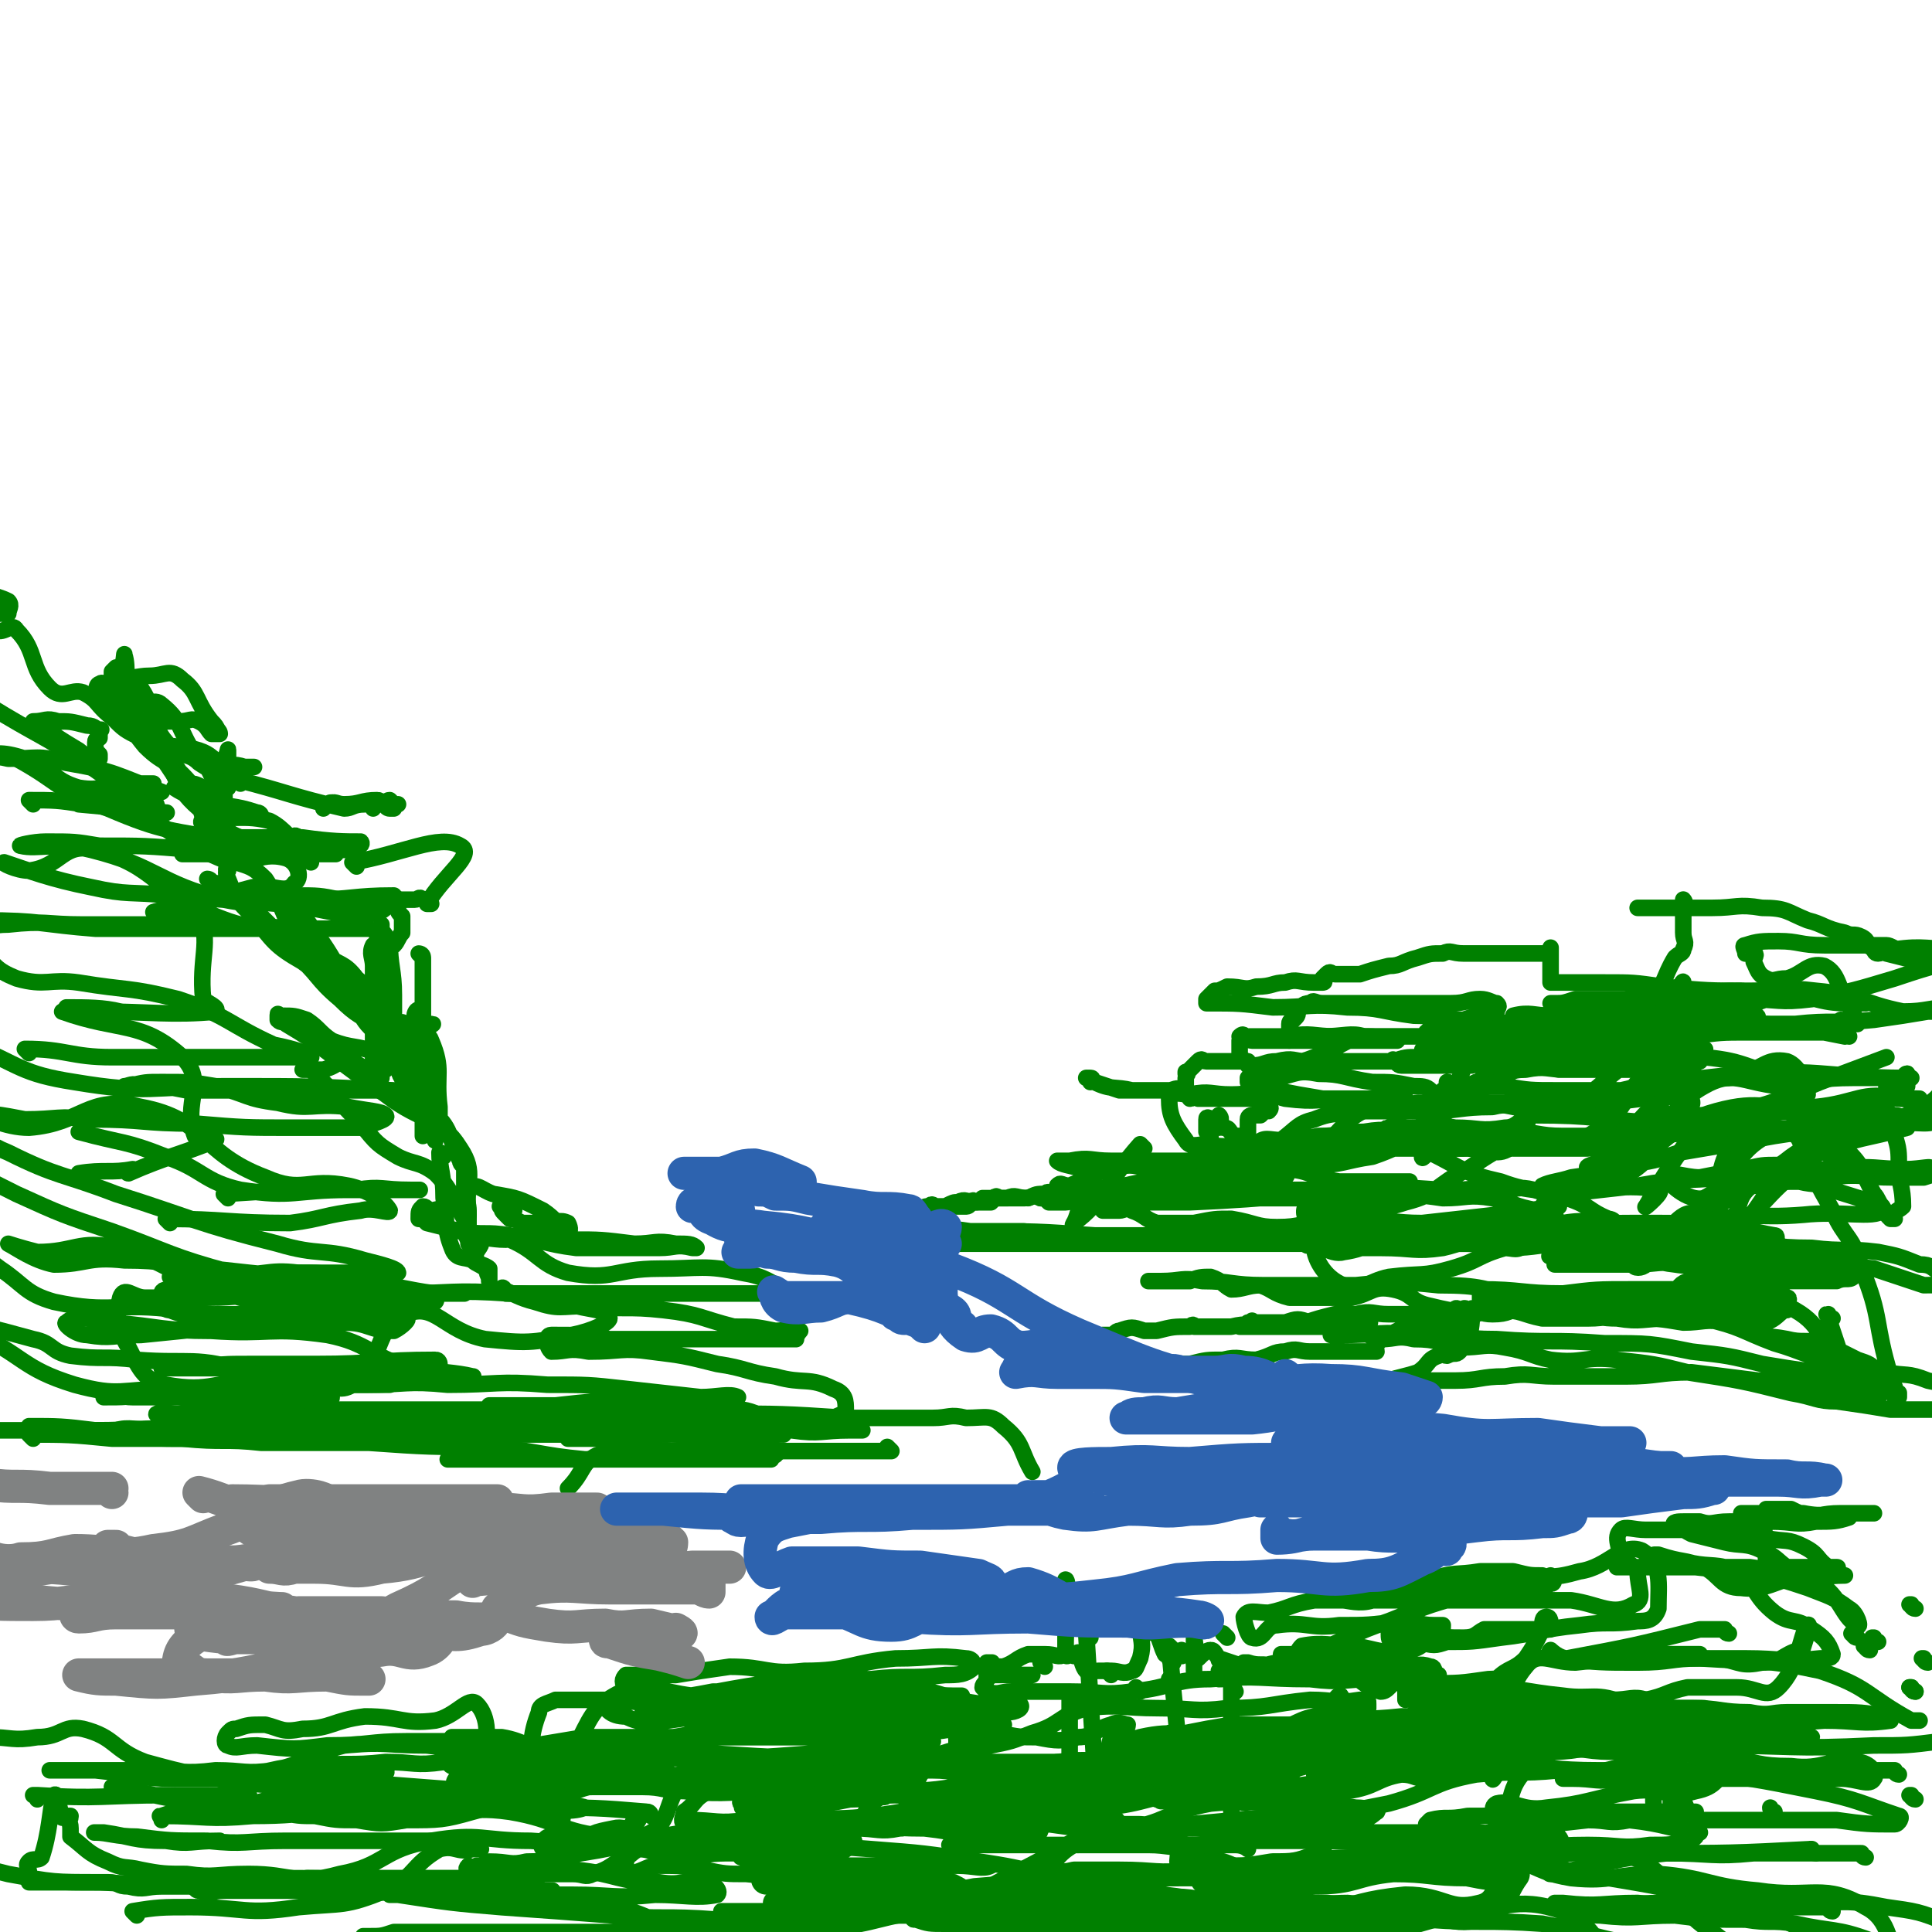
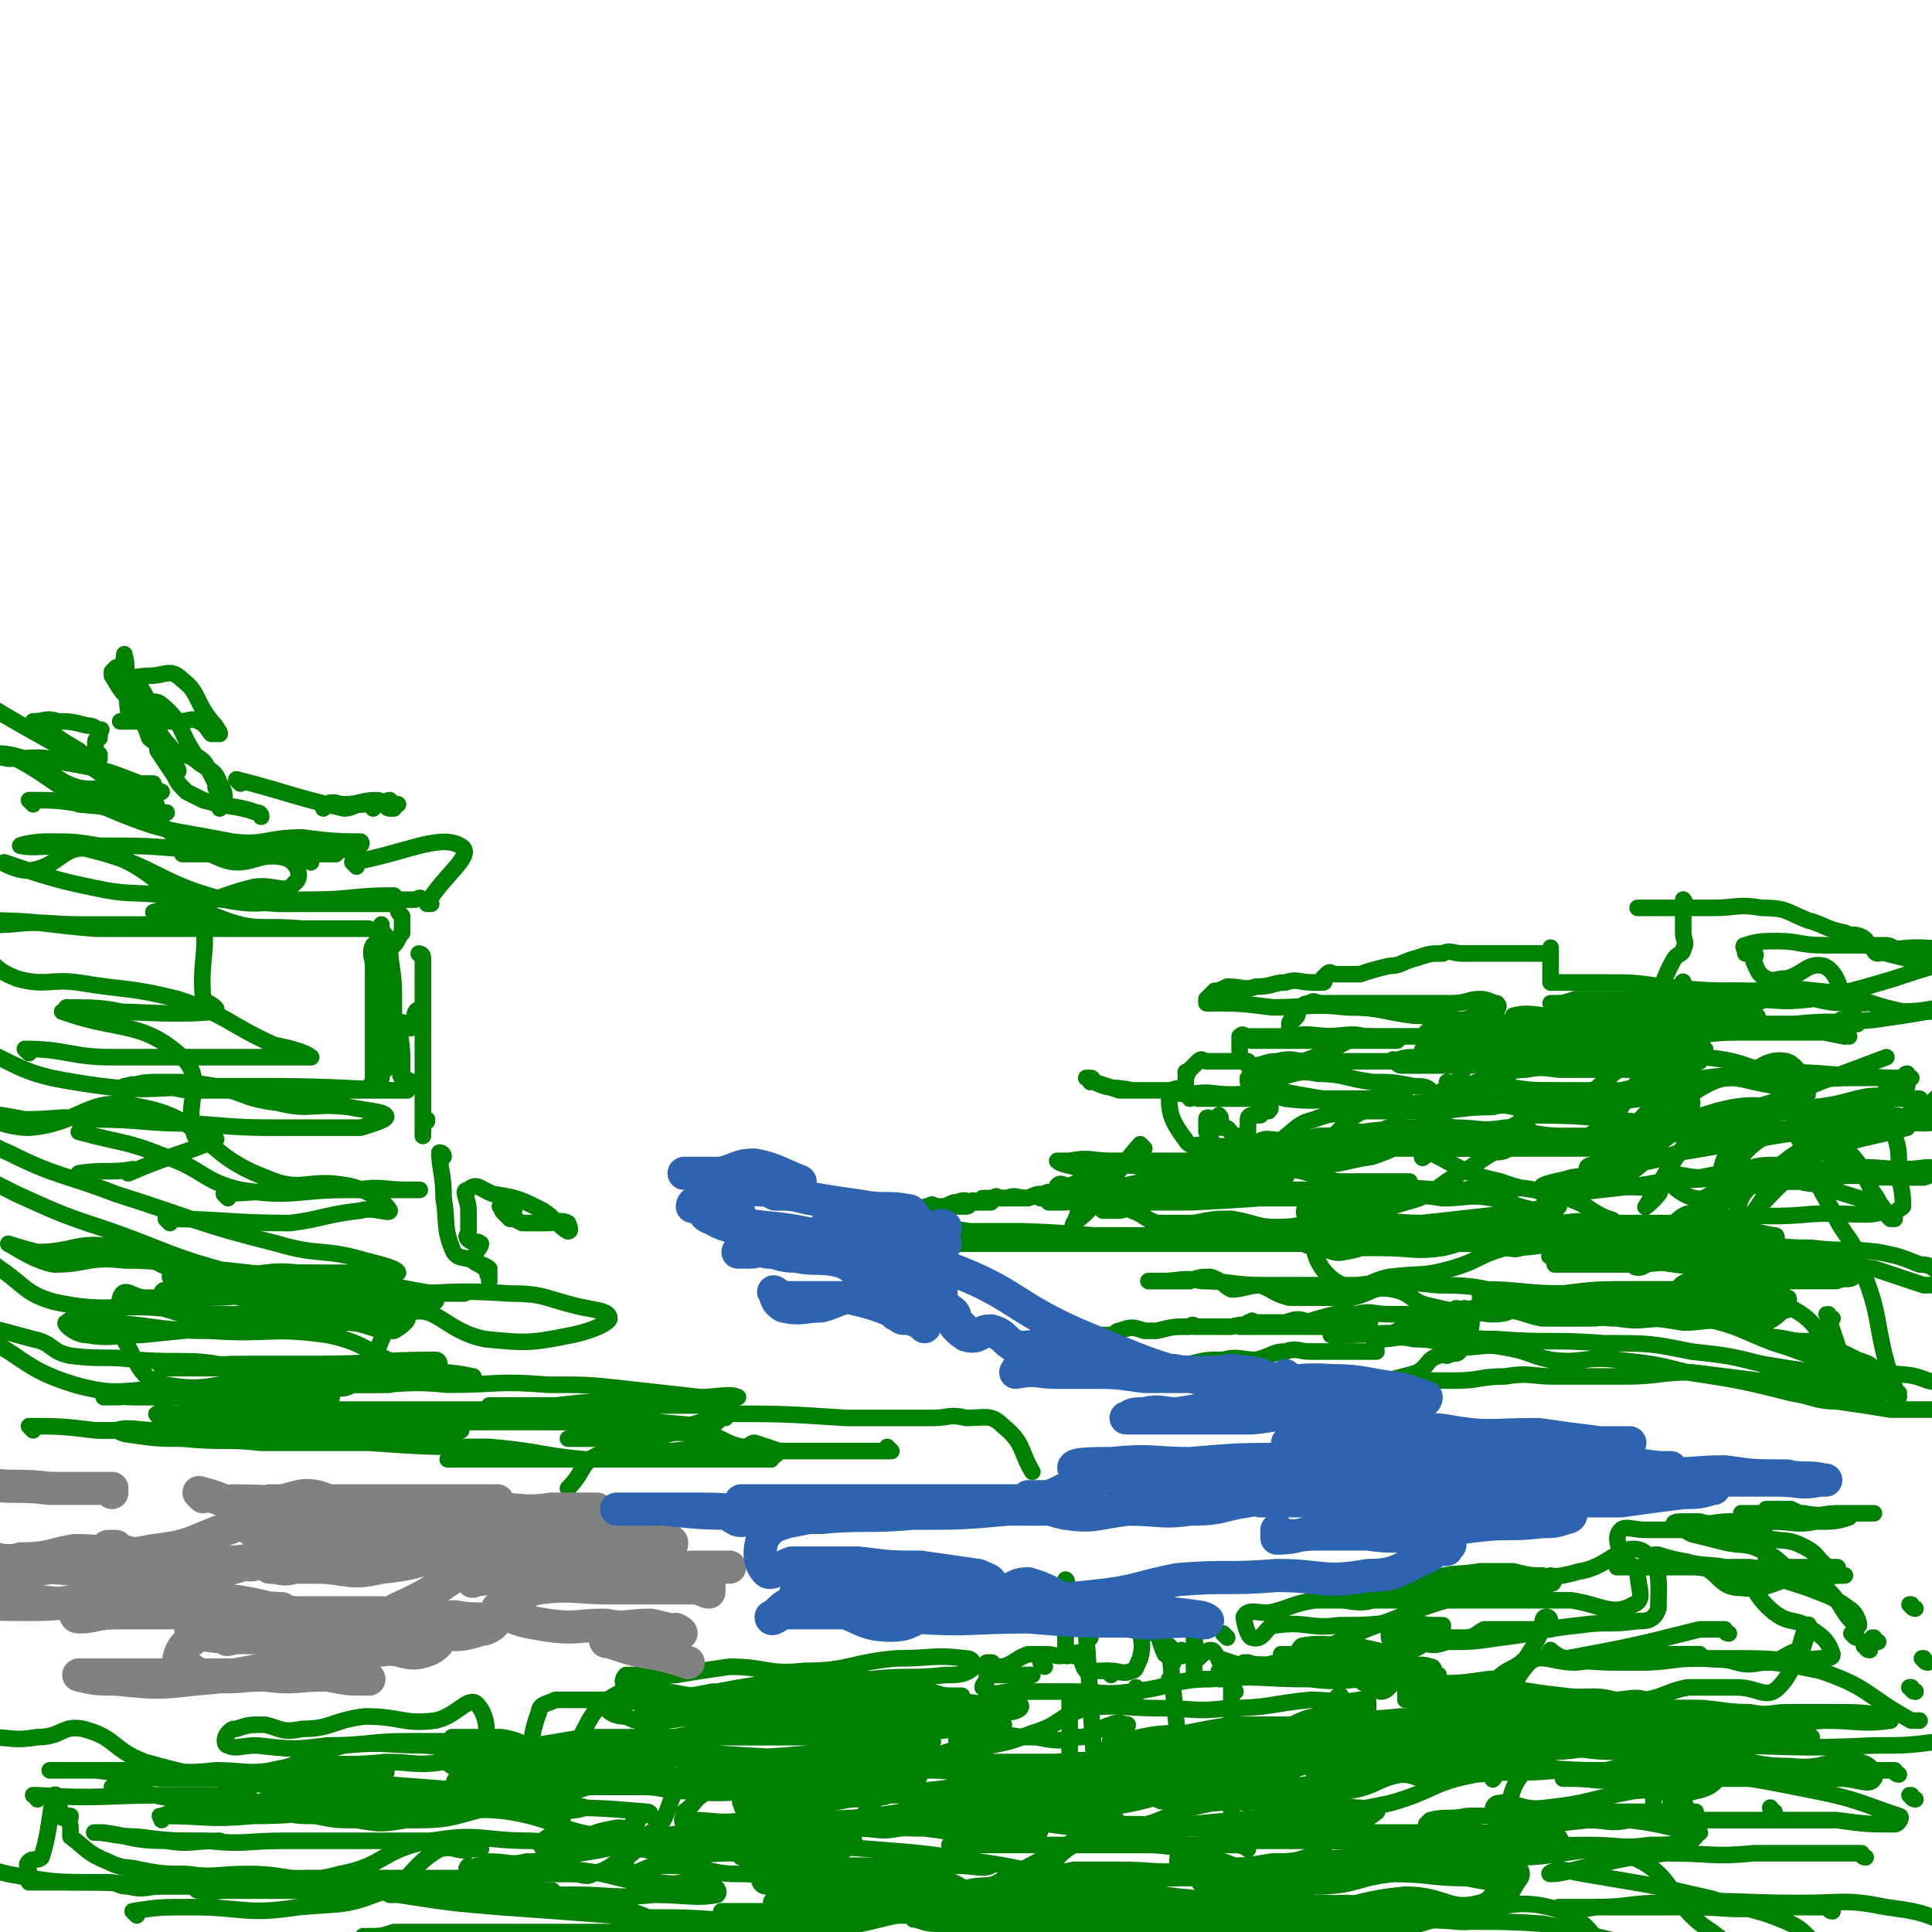
<svg xmlns="http://www.w3.org/2000/svg" viewBox="0 0 466 466" version="1.1">
  <g fill="none" stroke="#008000" stroke-width="8" stroke-linecap="round" stroke-linejoin="round">
    <path d="M249,441c0,0 -1,-1 -1,-1 0,0 0,0 0,0 0,0 0,0 0,0 1,1 0,0 0,0 0,0 1,0 0,0 -2,0 -2,0 -5,0 -4,-1 -5,0 -9,-1 0,0 1,-1 1,-1 3,0 3,0 7,-1 6,0 6,1 12,0 6,0 5,-2 11,-3 4,-1 4,-1 7,-2 1,0 1,1 1,0 1,0 1,-1 0,-1 0,0 0,0 -1,0 -5,0 -5,0 -9,0 -5,0 -5,1 -9,0 -3,0 -4,-2 -6,-3 0,0 1,1 1,1 0,0 0,0 0,0 4,1 4,1 7,1 6,1 6,0 11,0 5,0 5,0 10,0 5,1 5,2 9,2 4,-1 4,-2 9,-3 3,-1 4,1 6,0 0,0 -1,0 -1,-1 0,-1 0,-1 -1,-1 -1,-1 -1,-1 -2,-2 -1,-1 0,-1 -1,-2 0,-1 0,0 -1,-1 0,0 0,0 0,0 0,0 0,0 0,0 7,2 6,3 13,3 8,0 8,-3 16,-3 7,-1 8,0 15,0 5,1 5,0 9,0 1,0 1,0 1,0 0,0 -1,1 -1,0 0,-1 0,-2 -1,-4 0,-1 -1,0 -2,-1 -1,0 -1,0 -2,-2 0,0 0,-1 0,-1 4,0 5,0 9,0 " />
    <path d="M290,449c0,0 -2,-2 -1,-1 5,5 6,6 13,12 8,7 8,7 16,14 " />
    <path d="M319,450c0,0 -1,-1 -1,-1 0,0 1,0 0,0 -5,2 -6,2 -11,2 -6,1 -6,1 -11,1 -2,1 -2,0 -3,0 -1,0 -1,0 -2,0 0,1 0,1 0,1 0,0 0,0 0,0 4,0 4,0 8,0 9,0 9,1 18,0 10,0 9,-2 19,-3 9,0 9,1 18,1 5,1 5,1 10,1 0,0 1,0 1,0 -3,4 -3,8 -8,9 -8,2 -9,-2 -18,-2 -10,1 -10,2 -20,4 -6,1 -6,1 -13,2 -3,0 -4,0 -7,-1 0,0 1,0 1,0 6,0 6,0 12,0 10,1 9,2 19,3 " />
  </g>
  <g fill="none" stroke="#008000" stroke-width="4" stroke-linecap="round" stroke-linejoin="round">
    <path d="M260,445c0,0 -1,-1 -1,-1 0,0 1,0 0,0 -10,6 -11,6 -22,12 " />
    <path d="M200,453c0,0 -1,-1 -1,-1 0,0 1,0 1,0 -10,1 -10,1 -20,0 -5,0 -5,0 -10,-1 -5,-1 -6,-1 -11,-1 -3,0 -3,1 -7,2 -1,0 -2,0 -2,-1 -1,0 1,-1 1,-2 0,0 -1,0 -1,-1 0,0 0,0 0,0 0,0 0,-1 1,-2 1,-3 0,-4 2,-7 0,-1 0,0 1,0 0,0 0,0 0,0 -2,3 -1,5 -3,6 -4,1 -6,-1 -11,-2 -3,0 -3,0 -7,0 -1,0 -1,0 -2,1 -1,1 0,2 0,2 0,0 0,0 1,0 4,-1 4,-1 8,-1 6,0 6,0 13,0 4,0 4,0 9,0 4,0 4,0 8,0 0,0 -1,0 -1,0 0,0 0,0 0,0 0,0 0,0 0,0 -2,0 -2,0 -4,0 -1,0 -1,0 -2,0 0,0 0,0 0,0 0,1 -1,1 0,1 0,1 1,1 2,1 5,1 5,0 10,0 7,0 7,0 14,0 6,0 6,1 12,0 3,0 4,-2 5,-3 0,0 -2,1 -3,1 -7,0 -7,0 -14,0 -3,-1 -3,0 -6,-1 -2,0 -1,-1 -2,-1 0,-1 0,-1 0,-1 1,0 1,-1 2,-1 5,0 5,0 11,0 6,0 6,0 12,0 6,0 6,1 11,0 1,0 1,0 2,-1 0,-1 0,-1 0,-1 0,0 0,0 0,0 -2,0 -3,0 -5,0 -2,-1 -2,-1 -4,-1 -1,0 -1,1 -1,0 -1,0 -1,0 0,-1 0,-1 0,-1 1,-2 3,-2 3,-2 6,-4 1,0 1,-1 1,-1 2,-1 3,0 4,-1 1,-1 -1,-1 -1,-3 0,0 0,0 1,0 0,1 0,1 0,1 -3,0 -3,0 -6,-1 -5,0 -5,-1 -9,0 -5,2 -5,5 -10,7 -2,1 -3,-1 -5,-1 -1,0 -1,1 -1,2 0,0 1,1 1,1 -1,0 -2,0 -2,-1 2,0 3,0 7,-1 3,0 3,0 6,-1 3,-1 4,-1 6,-3 1,-1 1,-2 1,-2 -1,0 -1,1 -2,1 -6,1 -6,0 -13,0 -4,1 -5,1 -9,3 -3,2 -3,4 -6,5 0,0 0,-1 0,-2 0,0 -1,1 0,1 2,1 2,0 5,0 5,1 5,1 10,0 6,0 6,0 11,-1 5,0 5,-1 9,-2 3,0 4,0 6,0 0,0 -1,0 -1,0 -1,1 0,2 0,2 -1,0 -1,-1 -2,-1 -2,0 -2,0 -4,0 0,0 0,1 1,0 0,0 0,0 0,0 2,-1 3,1 5,-1 3,-2 2,-4 5,-6 3,-2 5,0 6,-2 2,-5 -1,-8 1,-13 0,-1 1,2 2,2 0,1 0,-1 0,-1 -1,0 0,0 0,0 0,5 -1,7 0,9 0,1 0,-2 0,-3 1,0 1,0 2,0 3,0 3,0 6,0 5,1 5,1 9,1 5,1 6,1 10,0 4,0 4,-2 8,-3 2,-1 3,0 4,0 0,1 -1,1 -2,2 0,0 1,1 0,1 0,1 0,1 -1,1 -1,0 -1,-1 -1,-1 -1,4 -1,5 -1,9 0,1 0,1 1,1 3,1 3,1 7,0 3,0 3,0 6,-1 2,0 3,1 4,0 1,0 1,0 1,-1 0,-1 -1,-1 -1,-2 0,-1 1,-3 0,-3 -1,3 -1,4 -3,8 -1,2 -1,2 -2,4 0,1 0,0 -1,0 0,0 0,0 0,0 1,0 1,1 2,0 5,0 5,-1 9,-1 8,0 9,4 15,0 8,-4 7,-7 13,-16 3,-4 4,-8 5,-8 1,-1 1,5 -1,6 -4,3 -5,1 -11,2 -3,0 -3,0 -6,0 -1,1 -2,1 -2,1 -1,1 -1,1 -2,2 0,0 0,0 0,0 3,2 3,3 6,3 6,0 7,0 13,-2 8,-2 7,-2 15,-5 4,-1 4,-1 8,-3 2,-1 3,-1 4,-2 0,0 -1,0 -2,-1 0,0 0,0 0,0 0,2 0,2 -1,3 -1,1 -1,1 -3,1 -1,1 -1,1 -2,2 0,0 0,1 0,2 0,0 0,-1 0,-1 4,0 4,0 7,0 5,0 6,-2 10,0 6,4 7,12 10,11 2,-1 1,-8 1,-14 0,0 0,0 -1,0 -3,1 -3,-1 -6,0 -5,2 -4,5 -10,6 -7,3 -7,1 -15,3 -6,1 -6,1 -11,3 -4,1 -5,1 -7,2 0,0 1,-1 2,-1 6,0 6,1 12,0 10,0 10,0 19,-1 10,-2 10,-1 20,-3 9,-1 9,0 17,-3 5,-2 5,-3 9,-7 1,-1 2,-2 1,-3 -3,-1 -4,0 -8,0 -7,2 -7,3 -15,4 -7,1 -7,-1 -14,-1 -8,1 -8,1 -16,2 -7,0 -7,1 -13,1 -1,0 -1,-1 -2,-1 -1,0 -1,1 -1,1 2,0 3,-1 5,-1 5,-1 5,0 10,-1 4,0 4,0 9,0 3,0 4,0 6,0 0,0 0,0 -1,0 0,0 0,0 0,0 -3,0 -3,0 -6,0 -6,0 -6,0 -13,0 -9,1 -9,0 -17,2 -7,1 -7,3 -13,5 -3,1 -4,1 -7,1 -1,1 -1,0 -2,0 0,1 0,1 0,1 5,0 6,0 11,-1 4,0 4,0 9,0 1,0 2,0 3,0 0,0 -1,0 -2,0 -4,0 -4,0 -9,0 -5,1 -5,1 -9,2 -4,0 -4,0 -8,1 -4,1 -4,2 -8,2 -3,1 -3,0 -6,0 0,0 0,0 0,0 1,1 1,1 2,2 3,1 3,1 7,1 7,0 7,0 14,-1 3,0 4,0 5,-1 1,0 -1,1 -3,0 -3,0 -3,-1 -7,-2 -5,-1 -5,0 -11,-1 -8,0 -8,0 -16,0 -8,0 -8,-1 -16,0 -5,1 -5,3 -10,5 -3,1 -4,0 -7,2 -3,2 -4,3 -5,5 -1,0 1,0 1,0 1,-1 -1,-3 0,-4 9,-1 11,3 21,1 7,-1 6,-4 12,-7 3,-2 3,-2 7,-3 0,0 1,0 0,0 -5,1 -6,0 -11,1 -7,2 -7,4 -14,6 -5,2 -5,0 -10,1 -5,0 -5,0 -10,1 -4,1 -4,0 -8,2 -3,2 -5,4 -5,5 -1,1 2,-2 4,-2 4,1 4,2 8,3 8,1 8,1 16,0 7,0 7,-1 14,-2 6,0 7,0 11,0 1,0 0,0 -1,0 -7,0 -7,-2 -14,-1 -7,1 -6,4 -13,5 -9,0 -9,-1 -18,-2 -10,0 -11,-1 -21,0 -7,2 -6,4 -13,6 -4,1 -5,0 -9,0 -1,0 -2,1 -1,1 2,1 3,2 6,2 8,1 8,0 17,0 8,0 8,0 17,0 6,0 6,0 12,0 4,0 6,1 8,0 0,0 -2,-1 -4,-1 0,0 0,0 0,0 -4,1 -4,0 -8,0 -8,1 -8,1 -16,2 -7,1 -7,1 -15,1 -5,1 -5,0 -11,0 -1,0 -2,0 -2,0 0,1 0,3 2,3 8,1 9,0 18,-1 7,0 7,0 14,0 6,0 6,0 13,0 2,1 2,1 4,3 1,0 1,0 1,0 1,1 1,3 0,3 -6,1 -7,0 -13,0 -10,1 -10,1 -19,1 -8,1 -8,0 -16,0 -5,0 -5,0 -10,0 -1,0 -2,0 -3,0 0,1 1,2 2,2 7,0 7,0 15,-1 14,-1 14,-2 28,-4 14,-1 14,-1 28,-1 11,1 11,1 23,3 6,1 6,1 13,2 0,0 1,0 0,0 -9,0 -9,0 -19,0 -12,0 -12,0 -23,0 -13,0 -13,0 -26,0 -9,0 -9,-1 -18,0 -5,1 -9,4 -9,5 -1,1 3,-1 7,-1 7,0 7,1 13,2 9,1 9,2 17,2 11,1 11,0 22,0 10,0 10,0 20,0 7,1 7,1 14,2 3,0 5,-1 6,-1 1,0 -1,0 -2,0 -6,0 -6,0 -13,0 -10,0 -10,0 -20,0 -8,0 -8,-1 -16,-1 -6,0 -6,0 -12,0 -1,0 -2,0 -3,0 -1,0 0,1 1,1 4,1 5,0 9,0 14,0 14,0 27,0 13,0 13,0 26,0 15,0 15,0 30,0 8,0 14,0 15,0 1,0 -5,1 -9,0 -8,-1 -8,-3 -16,-4 -12,-1 -12,0 -24,-1 -10,-1 -10,-2 -20,-3 -7,0 -7,1 -14,1 -4,1 -5,0 -8,0 -1,0 1,2 1,2 7,0 7,-1 14,-1 13,0 13,-1 26,0 18,2 18,5 35,5 13,0 13,-3 25,-5 7,-2 7,-2 14,-4 0,0 2,-1 1,-1 -2,0 -3,1 -7,0 -11,0 -11,0 -22,-1 -8,0 -9,2 -17,-1 -7,-2 -6,-7 -13,-9 -4,-1 -5,1 -8,2 -1,0 0,0 0,0 3,0 3,1 6,0 7,0 7,-1 14,-1 9,-1 9,0 19,-1 9,0 9,0 18,-1 6,-1 6,-2 12,-3 1,0 1,0 2,0 0,0 -1,0 -2,0 -8,0 -8,1 -16,0 -11,0 -11,-1 -23,-1 -8,0 -8,0 -16,0 -5,1 -5,1 -10,1 -4,1 -4,0 -9,0 -3,0 -3,0 -6,0 -1,0 -1,0 -2,0 0,0 0,0 0,0 2,0 2,0 3,0 5,0 5,1 10,0 5,0 5,-1 10,-1 2,0 3,1 4,2 0,0 -1,-1 -3,-1 -3,0 -3,0 -7,0 -8,0 -8,0 -16,0 -9,0 -9,0 -18,0 -8,0 -8,0 -15,0 -5,0 -5,0 -10,0 0,0 -1,1 -1,0 0,0 0,-1 1,-1 7,-3 8,-4 16,-5 11,-1 12,1 23,1 14,1 14,0 27,0 12,0 12,1 23,0 6,0 9,-1 11,-3 1,0 -2,-1 -5,-1 -7,-1 -7,-1 -14,-1 -11,0 -11,-1 -21,0 -11,2 -11,5 -21,6 -7,1 -8,-1 -13,-2 -1,0 0,0 1,0 8,1 8,1 16,1 12,1 12,0 24,0 15,1 15,1 29,2 15,0 15,0 29,0 9,1 9,0 18,0 1,1 2,2 1,2 -3,1 -4,0 -9,0 -5,0 -5,0 -10,0 -3,0 -3,0 -7,0 -3,0 -3,0 -5,0 -1,0 -1,0 -1,0 0,0 0,0 0,0 3,0 3,0 7,0 6,1 6,1 13,1 9,1 9,0 19,0 8,0 8,1 15,0 5,0 5,0 9,-1 1,0 1,0 2,-1 0,-1 -1,-1 -1,-2 0,-1 1,-1 0,-2 -2,-5 -3,-7 -4,-9 -1,0 -1,3 -1,5 0,0 0,0 0,0 0,1 0,2 0,2 0,1 1,0 1,0 1,0 1,0 2,0 1,0 2,0 3,0 0,0 -1,0 -1,0 -3,0 -3,0 -7,0 -9,0 -9,0 -19,0 -7,0 -7,0 -14,0 -7,1 -7,1 -14,1 -5,1 -5,0 -9,1 0,0 -1,1 -1,1 2,2 3,2 6,2 7,1 8,0 15,-1 9,-1 9,-1 18,-2 5,0 5,1 10,0 4,0 5,-2 7,-2 0,-1 -1,1 -1,0 -1,-7 2,-13 -1,-16 -1,-2 -3,4 -7,5 -6,2 -7,1 -13,1 -5,0 -7,-3 -10,0 -5,5 -3,9 -6,15 0,1 -1,0 -1,-1 0,-3 -2,-5 0,-6 4,-1 6,2 12,1 10,-1 10,-2 21,-4 8,-1 8,2 15,0 5,-1 5,-3 8,-6 1,0 1,0 1,-2 1,-5 2,-6 0,-10 -1,-2 -4,-1 -7,-2 -9,0 -9,0 -18,0 -8,1 -8,2 -17,3 -6,0 -6,-1 -13,-1 -4,1 -5,2 -8,3 0,0 1,-1 2,-1 4,0 4,0 7,0 7,0 7,1 13,0 15,0 15,-2 31,-1 11,1 11,3 22,5 3,0 7,0 7,-1 0,0 -4,0 -7,0 -7,0 -7,0 -14,0 -13,1 -13,2 -25,3 -8,0 -8,0 -16,-1 -6,0 -7,-2 -12,0 -3,2 -3,6 -3,8 0,1 1,-2 3,-3 11,0 11,1 23,1 10,0 10,-1 21,0 16,2 16,2 31,5 10,2 11,3 20,6 1,0 0,2 -1,2 -6,0 -7,0 -14,-1 -7,0 -7,0 -13,0 -9,0 -9,0 -17,0 -9,0 -9,0 -18,0 -6,0 -6,0 -12,0 -1,0 -3,0 -2,0 4,0 6,0 12,0 9,1 9,2 17,3 " />
-     <path d="M438,447c-1,0 -1,-1 -1,-1 -1,0 0,0 0,0 -19,1 -20,1 -40,1 -9,0 -9,0 -18,0 -5,1 -5,1 -10,2 -1,0 -2,0 -2,0 5,2 6,3 12,4 10,1 10,-1 21,-1 12,1 12,3 24,4 13,2 16,-2 26,4 6,3 6,10 7,13 0,2 -3,-3 -6,-5 -8,-3 -9,-2 -18,-4 -6,-1 -6,0 -12,-1 -9,0 -9,0 -17,-1 -9,0 -9,1 -18,0 -5,0 -7,-2 -11,-3 0,0 1,0 2,0 9,1 9,0 18,0 11,1 11,1 23,2 " />
    <path d="M450,448c-1,0 -1,-1 -1,-1 -13,0 -13,0 -26,0 -10,1 -10,0 -21,0 -9,1 -9,1 -18,3 -5,1 -7,2 -10,2 -1,0 1,-1 3,-1 5,1 5,1 11,2 12,2 12,2 25,5 9,3 10,2 19,6 4,2 3,3 7,5 10,5 10,5 20,11 " />
    <path d="M442,461c-1,0 -1,-1 -1,-1 -7,0 -7,0 -14,0 -10,1 -10,0 -19,0 -11,0 -11,0 -22,0 -5,0 -10,0 -10,0 0,0 4,1 9,0 8,0 8,-1 16,-1 17,-1 17,0 33,0 11,0 11,-1 21,1 7,1 8,1 15,4 3,2 2,3 4,5 " />
    <path d="M458,428c-1,0 -1,-1 -1,-1 -12,0 -12,0 -24,0 -11,1 -11,1 -22,2 -10,0 -10,0 -20,0 -6,1 -6,0 -12,0 -1,0 -2,0 -2,0 5,0 6,0 12,0 7,0 7,0 15,0 11,0 11,0 22,0 9,0 9,0 18,0 4,0 7,2 8,0 1,-1 -1,-4 -4,-4 -7,-1 -8,2 -16,1 -8,0 -8,-1 -15,-2 -10,-1 -10,-1 -20,-1 -8,-1 -8,0 -15,-1 -5,0 -6,-1 -9,-2 -1,0 0,2 0,2 9,0 9,-1 18,-1 11,0 11,0 22,0 19,0 19,1 39,0 8,0 8,0 16,-1 2,0 2,0 3,-1 " />
    <path d="M417,394c-1,0 -1,-1 -1,-1 -3,0 -3,0 -6,0 0,0 0,0 0,0 -16,4 -16,4 -32,7 -2,0 -4,-2 -4,-2 -1,1 1,2 2,2 10,1 10,1 19,1 8,0 8,-1 15,-1 15,1 15,0 29,3 12,4 11,6 22,12 1,0 1,0 2,0 " />
    <path d="M411,400c-1,0 -1,-1 -1,-1 -6,0 -6,0 -11,0 -10,1 -10,1 -19,2 -6,0 -9,-3 -12,1 -6,7 -5,17 -5,22 0,2 0,-7 3,-8 10,-2 12,0 24,0 12,0 12,1 24,0 13,0 13,0 26,-1 8,0 9,1 16,0 0,0 0,-1 -1,-1 -6,-1 -6,-1 -13,-1 -5,0 -5,0 -11,0 -4,0 -4,1 -9,0 -7,0 -7,-1 -14,-1 -6,0 -7,0 -13,0 -2,0 -4,-1 -4,-1 1,-1 3,0 6,-1 5,-1 5,-2 10,-3 6,0 6,0 12,0 5,0 7,3 10,0 5,-5 5,-12 7,-15 1,-1 -1,5 -2,8 0,0 1,-2 0,-2 -4,1 -4,3 -9,3 -5,1 -5,0 -10,-1 -6,0 -6,0 -13,0 -4,0 -4,0 -9,0 0,0 -1,0 -1,0 3,0 3,0 7,0 5,0 5,0 10,0 6,0 6,0 12,0 9,0 9,1 18,0 2,0 3,0 3,-1 -1,-3 -2,-4 -5,-6 -4,-3 -5,-1 -9,-4 -5,-4 -4,-6 -9,-10 -5,-2 -6,-1 -11,-2 -4,0 -5,1 -8,0 -1,0 -1,-1 -1,-2 0,0 1,0 1,0 6,2 6,1 11,3 4,2 4,5 9,5 8,1 10,-4 17,-2 7,3 7,9 11,11 1,1 0,-3 -2,-4 -4,-3 -5,-3 -10,-5 -6,-2 -6,-2 -12,-3 -7,-2 -7,-1 -15,-2 -6,0 -6,0 -12,0 -3,0 -4,0 -7,0 0,0 1,0 1,0 3,0 3,0 6,0 5,0 5,0 10,0 7,0 7,0 15,0 7,1 7,1 15,2 4,0 4,0 8,0 0,0 0,0 0,0 -5,0 -6,1 -11,-1 -5,-1 -4,-3 -9,-5 -4,-2 -5,-1 -9,-2 -4,-1 -4,-1 -8,-2 -2,-1 -3,-2 -4,-2 -1,-1 1,-1 2,-1 2,0 2,0 4,0 3,1 3,0 7,0 5,0 5,0 10,0 6,0 6,1 11,0 4,0 5,0 8,-1 0,0 -1,0 -1,0 -1,1 -1,0 -2,0 -5,0 -5,1 -10,0 -3,0 -3,-1 -7,-1 -3,0 -5,0 -6,0 0,1 1,0 2,0 0,0 0,0 0,0 1,0 0,0 1,0 5,0 5,0 10,1 6,0 6,-1 11,-1 4,0 5,0 8,0 0,0 -1,0 -2,0 -2,0 -2,0 -4,0 -5,0 -6,1 -11,0 -1,0 -1,0 -3,-1 -1,0 -2,0 -4,0 -1,0 -2,0 -2,0 -1,6 0,7 0,14 0,0 0,0 0,0 0,0 0,0 0,0 4,0 4,0 8,0 4,0 6,0 9,0 1,0 -1,1 -2,0 -3,-2 -2,-3 -6,-5 -4,-2 -4,-1 -9,-2 -5,0 -5,-1 -9,-1 -5,-1 -5,0 -11,-1 -4,0 -4,0 -9,0 -3,0 -5,-1 -6,0 -2,2 0,4 0,8 0,0 0,0 0,0 2,0 2,0 3,1 0,0 1,0 1,1 0,4 2,7 -1,8 -5,3 -8,0 -15,-1 -7,0 -7,0 -13,0 -7,0 -7,0 -14,0 -9,0 -9,0 -19,0 -8,0 -8,0 -16,0 -6,1 -6,2 -11,3 -3,0 -5,-1 -6,1 0,1 1,5 2,5 3,1 3,-3 6,-3 7,-1 8,1 15,0 7,0 7,0 15,-1 4,0 4,1 8,1 1,0 1,0 2,0 0,0 0,0 0,0 0,1 0,1 -1,2 -4,2 -4,4 -8,4 -6,1 -6,0 -12,-1 -6,0 -8,-1 -13,0 -2,2 -1,4 -3,6 0,1 0,0 1,0 4,1 4,1 8,1 5,0 5,0 11,0 4,0 4,0 9,0 3,0 4,0 7,0 0,0 -1,1 -1,0 0,-1 0,-2 -1,-2 -3,-1 -3,0 -7,0 -4,1 -4,0 -8,0 -3,0 -3,0 -6,0 -4,0 -4,0 -8,0 -1,0 -1,0 -2,0 -1,0 -1,0 -1,0 2,0 2,1 3,0 6,0 6,0 11,-1 6,0 6,0 11,0 3,1 3,1 6,2 1,0 1,0 1,-1 0,0 0,0 -1,0 -6,0 -6,0 -12,0 -8,0 -8,1 -16,0 -4,0 -4,0 -8,0 -4,-1 -4,0 -7,-1 0,0 -1,0 -1,0 0,1 0,2 0,2 4,-1 5,-1 9,-2 5,0 5,-1 11,-1 7,0 7,1 15,0 2,0 3,-1 5,-1 0,0 0,1 -1,1 -2,1 -2,1 -5,0 -5,0 -5,0 -11,0 -4,-1 -4,-1 -8,-1 -2,0 -2,0 -5,0 0,0 -1,0 -1,0 1,1 1,2 3,2 4,0 5,-2 9,-1 6,3 6,6 12,8 2,0 2,-2 5,-3 1,0 2,0 2,0 0,0 0,-1 -1,-1 -3,0 -3,0 -6,0 -4,0 -4,0 -8,0 -4,0 -4,1 -7,0 -3,0 -3,-1 -6,-2 0,0 0,0 -1,0 -3,1 -3,0 -5,1 -1,0 -1,1 -1,1 -1,0 -1,0 -1,-1 0,0 0,0 -1,0 0,0 0,0 0,0 0,0 1,0 0,0 0,-1 -1,-1 -2,-1 0,0 0,1 -1,0 -3,-1 -3,-1 -6,-2 0,0 0,1 0,0 -1,-1 -1,-2 -2,-2 -1,0 -2,1 -3,2 0,0 0,-1 0,-1 0,1 -1,1 -1,1 0,2 0,3 0,3 0,0 0,-2 0,-3 0,-1 0,-1 0,-3 0,0 0,0 0,-1 0,-1 0,-3 0,-2 0,2 1,5 0,7 0,1 0,-1 -1,-2 0,0 -1,0 -1,0 -1,0 -1,1 -1,0 -2,0 -2,1 -4,0 -1,-2 -1,-3 -2,-5 -1,0 -1,0 -1,-1 -1,0 -1,0 -1,0 0,0 0,0 -1,0 0,0 0,0 0,0 0,0 0,0 -1,-1 0,0 0,0 0,0 0,0 0,0 0,0 0,4 1,4 0,8 -1,2 -1,3 -2,3 -2,1 -3,0 -5,0 -2,0 -2,0 -3,0 -2,0 -2,1 -3,0 -1,-1 -1,-3 -2,-4 0,-1 0,0 -1,0 0,1 0,0 -1,0 0,0 -1,1 -1,0 0,-8 0,-18 0,-18 1,0 0,9 0,18 0,0 0,0 0,0 1,1 0,0 0,0 0,0 1,0 0,0 -2,1 -2,0 -5,0 -2,0 -2,0 -4,0 -3,1 -3,2 -6,3 -2,0 -3,0 -4,-1 0,0 1,0 1,0 1,0 -1,0 -1,0 0,1 0,2 0,3 1,1 1,0 1,0 3,0 3,0 5,0 2,0 2,0 4,0 0,0 0,0 1,0 0,0 0,0 -1,0 -2,0 -2,1 -3,0 -3,0 -3,-1 -5,-1 -1,0 -1,0 -2,0 0,1 0,1 0,2 0,1 -1,1 -1,2 1,1 1,1 1,1 3,1 3,0 6,0 7,0 7,0 14,0 8,0 8,1 15,0 10,-1 10,-3 19,-3 12,-1 12,0 24,0 8,1 8,0 15,0 3,0 3,1 7,0 1,0 2,0 3,-1 0,-1 -1,-1 -2,-1 0,0 0,0 0,-1 0,0 0,0 0,0 0,4 0,5 0,8 0,0 1,-1 1,-1 3,0 3,0 6,0 5,0 5,2 9,0 3,-1 3,-2 6,-4 3,-3 4,-2 7,-5 2,-3 2,-3 4,-7 0,-2 0,-3 1,-3 1,0 1,1 1,3 0,0 0,0 0,0 0,0 0,0 0,0 -1,0 -1,0 -2,0 -4,0 -4,0 -9,0 -2,0 -2,0 -5,0 -2,1 -2,2 -5,2 -4,0 -4,0 -8,-1 -4,0 -4,0 -8,0 -1,0 -2,0 -2,0 0,1 0,2 1,2 3,1 3,0 6,0 4,1 4,1 7,0 6,0 6,0 13,-1 9,-1 9,-2 19,-3 7,-1 7,0 14,-1 2,0 4,0 5,-3 0,-6 1,-11 -4,-14 -5,-2 -8,4 -15,5 -7,2 -7,1 -13,1 -6,1 -6,0 -12,0 -7,1 -7,2 -13,4 -6,1 -6,0 -11,1 -3,0 -4,0 -5,1 0,0 1,-1 1,-1 5,0 5,0 10,0 5,0 5,1 9,0 4,0 4,0 8,-1 7,-1 7,-1 14,-2 3,0 3,1 5,0 1,0 1,-1 0,-2 0,0 -1,1 -2,0 -3,0 -3,0 -7,-1 -4,0 -4,0 -8,0 -6,1 -6,0 -12,2 -7,2 -7,4 -14,5 -3,1 -6,0 -7,0 -1,0 2,0 3,-1 3,0 3,1 6,0 4,0 4,-1 9,-2 5,-2 5,-2 10,-3 6,0 6,0 11,0 5,0 6,0 9,0 0,0 -1,0 -2,0 -3,2 -3,2 -7,3 -3,1 -3,0 -7,1 -11,3 -11,3 -21,7 -9,3 -9,4 -17,7 -7,3 -7,2 -14,4 -4,1 -4,1 -8,1 -1,0 -1,0 -2,0 0,1 0,2 0,2 6,0 6,-1 13,-1 10,0 10,0 21,0 9,1 9,2 17,2 7,0 7,0 14,-1 3,0 6,-1 5,0 -1,3 -3,6 -8,9 -6,3 -7,2 -14,2 -9,1 -9,0 -18,0 -7,0 -7,0 -15,0 -6,0 -6,0 -12,0 -6,1 -6,1 -11,2 -3,0 -4,1 -6,1 0,0 2,-1 2,-1 4,3 3,7 8,8 9,1 9,-3 19,-4 9,-2 9,-1 18,-1 7,-1 7,-1 13,-1 3,-1 3,-1 7,-1 0,0 0,0 0,0 -8,0 -8,0 -16,0 -10,0 -10,0 -20,0 -8,0 -8,0 -17,0 -9,0 -10,-2 -19,0 -6,2 -5,3 -10,7 -2,1 -4,2 -3,3 2,2 5,1 9,1 7,1 7,1 13,1 13,1 13,2 26,0 12,-1 11,-3 23,-4 9,-1 9,2 17,0 5,-1 7,-2 9,-6 1,-3 0,-7 -3,-8 -2,-2 -3,2 -6,2 -10,2 -11,1 -22,2 -9,0 -9,0 -19,0 -8,1 -8,1 -16,1 -8,1 -8,1 -15,1 -5,1 -6,-1 -9,1 -2,2 -1,5 0,6 4,2 5,0 10,-1 10,0 10,1 20,0 15,0 15,0 29,-1 10,0 10,0 20,-1 7,0 9,0 14,-2 1,0 -1,-1 -3,-2 -5,-1 -5,-1 -11,-1 -11,-1 -11,-2 -22,-1 -11,2 -11,5 -22,6 -13,1 -13,-2 -26,-1 -10,1 -10,3 -20,4 -7,1 -7,0 -13,1 -5,0 -5,1 -10,1 -2,0 -4,0 -4,-1 -1,0 1,0 3,0 4,0 4,0 8,0 5,1 5,2 10,3 3,1 6,0 6,0 1,0 -2,0 -5,0 -6,0 -6,0 -12,0 -13,1 -13,2 -27,3 -14,0 -14,0 -27,-1 -11,0 -11,1 -22,0 -5,0 -5,-1 -10,-1 -2,0 -2,0 -3,0 -1,0 -2,0 -1,0 2,0 2,0 5,0 6,0 6,0 12,0 10,0 10,0 20,0 8,0 8,0 16,0 4,0 5,0 7,0 1,0 -1,0 -2,0 -9,0 -9,0 -17,0 -10,0 -10,0 -19,0 -8,0 -8,0 -17,0 -7,0 -7,0 -14,0 -4,1 -4,2 -9,2 -3,1 -3,0 -6,0 -1,0 -1,0 -2,0 0,0 1,0 1,0 9,-1 8,-2 17,-2 13,-1 13,0 25,0 19,1 19,1 37,0 12,0 13,2 25,0 4,-1 7,-3 7,-4 0,-2 -3,-1 -6,-2 -13,0 -13,0 -25,-1 -17,0 -17,0 -33,-1 -13,0 -13,0 -27,0 -7,0 -7,0 -14,0 -4,0 -5,-1 -9,0 -2,1 -3,2 -4,3 0,2 1,4 3,4 11,1 12,0 25,-1 14,0 14,-1 28,-2 14,0 14,0 27,0 12,0 12,0 23,0 5,0 6,1 10,0 1,0 0,-1 -1,-1 -8,0 -9,0 -18,0 -14,0 -14,2 -28,0 -16,-1 -16,-4 -32,-6 -11,0 -11,3 -22,2 -7,0 -7,-2 -13,-3 -5,0 -5,0 -10,0 -1,0 -1,0 -2,0 0,0 0,0 0,0 0,4 -2,6 0,7 4,2 6,0 13,-1 16,0 16,-1 32,-1 21,0 21,1 42,0 13,0 13,0 25,-1 1,0 2,-1 1,-2 -4,-1 -6,1 -12,-1 -10,-3 -10,-5 -21,-8 -12,-2 -12,-1 -25,-2 -9,0 -9,0 -19,0 -5,0 -5,0 -11,0 -2,1 -4,1 -4,3 -2,5 -3,11 1,13 6,3 9,-3 18,-4 10,0 10,2 20,2 13,0 13,0 26,-1 9,0 9,0 17,-1 5,0 5,-1 10,-1 1,-1 1,0 2,-1 0,0 1,0 1,0 -9,0 -9,-1 -17,-1 -9,0 -9,0 -18,0 -13,0 -13,0 -25,0 -12,0 -12,0 -24,0 -6,1 -6,1 -12,2 -3,0 -3,1 -6,1 -1,1 -3,1 -2,0 0,0 2,0 4,0 10,-1 10,0 20,-1 18,-1 17,-3 35,-4 15,-1 15,1 30,0 12,0 13,2 24,-1 5,-1 7,-5 8,-6 0,-1 -2,2 -5,1 -9,-1 -9,-3 -19,-4 -10,-1 -10,1 -20,1 -9,1 -9,0 -17,0 -7,1 -7,1 -13,1 -5,1 -5,1 -9,1 -2,1 -3,1 -4,2 0,0 0,2 1,2 2,1 3,0 6,-1 6,0 6,0 11,0 12,0 12,1 24,0 9,0 9,0 18,-1 6,-1 6,-1 13,-2 1,-1 1,0 3,-1 0,0 1,0 1,0 -1,0 -1,0 -2,0 -5,0 -5,-1 -10,-1 -8,0 -8,0 -17,0 -8,0 -8,0 -15,0 -8,0 -8,0 -16,0 -5,1 -6,1 -11,2 -1,0 -2,0 -1,0 1,1 1,1 3,1 5,1 5,0 10,0 11,1 11,0 22,0 11,0 11,0 22,0 9,0 9,0 19,0 5,0 7,0 10,0 1,1 -1,2 -3,2 -4,0 -4,-1 -8,-1 -8,0 -8,0 -15,0 -11,0 -11,0 -22,0 -7,0 -7,-1 -14,0 -5,1 -5,3 -10,4 -4,1 -4,0 -7,0 0,0 0,0 0,0 1,1 1,2 3,2 8,0 8,0 16,-1 12,0 12,-1 24,-1 10,0 10,0 21,0 6,0 10,1 11,0 1,0 -3,0 -6,0 -4,-1 -4,-1 -8,-1 -9,-1 -9,-1 -18,-1 -9,-1 -9,-1 -18,-1 -8,0 -8,0 -16,0 -8,1 -8,1 -15,2 -5,0 -6,1 -10,-1 -4,0 -5,-2 -6,-4 0,0 1,0 3,0 4,0 4,1 9,0 14,-1 14,-2 28,-4 12,-1 13,-1 25,-1 9,-1 9,0 18,-1 3,0 5,0 7,-2 0,0 0,-2 -2,-2 -8,-1 -8,0 -17,0 -11,1 -11,3 -22,3 -9,1 -9,-1 -18,-1 -7,1 -7,1 -13,2 -4,0 -4,0 -8,0 -2,0 -3,0 -4,0 -1,1 -1,2 0,3 0,1 1,0 2,0 4,2 4,3 8,4 11,1 11,-1 22,-1 12,0 12,1 23,0 6,0 6,-1 12,-1 3,0 6,1 6,0 0,0 -2,-1 -5,-1 -15,0 -15,1 -30,1 -11,1 -11,0 -22,0 -8,-1 -10,-3 -17,-1 -6,3 -7,5 -10,11 -4,7 -2,8 -4,15 0,1 0,1 0,2 -1,7 -1,11 0,14 0,1 0,-3 3,-5 4,-3 4,-3 9,-4 4,-1 6,3 9,1 5,-3 3,-7 8,-13 1,0 1,0 2,0 1,0 1,0 1,0 -3,0 -3,0 -6,-1 -5,0 -5,0 -11,0 -7,0 -7,0 -14,0 -6,0 -6,0 -12,0 -4,1 -4,2 -8,2 -3,0 -4,-1 -7,-1 -1,1 0,2 -1,3 0,1 -1,1 -1,1 0,2 0,3 0,4 0,0 0,-1 1,-1 7,1 7,0 14,1 12,2 12,5 24,6 10,1 10,0 20,-1 7,0 11,0 14,0 2,0 -2,0 -4,0 -6,0 -6,0 -12,0 -13,2 -12,3 -25,5 -6,1 -6,2 -13,2 -4,1 -4,0 -9,0 -2,1 -2,1 -3,1 -1,1 -2,0 -2,0 -1,1 0,1 0,2 0,0 0,-1 0,-1 0,0 0,0 1,0 12,0 12,0 25,0 10,1 10,3 20,3 6,1 6,-1 11,0 2,0 4,2 3,3 -5,1 -8,0 -15,0 -10,1 -10,0 -20,0 -9,0 -9,0 -19,0 -6,0 -6,0 -12,0 -6,0 -7,0 -13,0 0,0 0,0 0,0 1,0 1,0 2,0 13,2 13,2 25,3 14,1 14,1 27,2 12,1 12,0 25,1 8,1 9,1 15,2 1,1 -1,1 -2,2 -7,0 -7,-1 -14,-1 -13,0 -13,0 -25,0 -9,0 -9,0 -17,0 -8,0 -8,0 -16,0 -4,0 -4,0 -9,0 -5,0 -5,0 -10,0 -3,1 -3,1 -6,1 -1,0 -2,0 -1,0 3,0 4,0 8,0 9,0 9,0 19,0 15,2 15,3 30,4 9,1 10,0 19,-1 6,0 9,1 11,0 1,0 -3,0 -5,-1 -11,-4 -10,-6 -21,-9 -17,-3 -18,-2 -35,-3 -14,0 -14,0 -28,-1 -10,0 -10,0 -20,0 -6,0 -6,0 -12,0 -3,0 -3,1 -6,0 -1,0 -1,-1 -2,-2 0,0 1,0 1,0 9,0 9,-1 17,-1 16,0 16,0 31,1 12,0 12,0 24,1 7,0 9,1 14,1 1,0 -1,0 -2,0 -7,0 -7,1 -14,0 -14,0 -14,-1 -28,-2 -15,0 -15,0 -30,0 -17,0 -17,1 -35,0 -11,0 -11,0 -22,-2 -8,-2 -8,-2 -16,-4 " />
    <path d="M33,462c0,0 -1,-1 -1,-1 6,-1 7,-1 14,-1 13,0 13,2 26,0 11,-1 11,0 21,-4 7,-3 6,-6 13,-10 4,-1 4,1 8,0 1,0 2,0 2,0 -2,-1 -4,-1 -7,-2 -10,0 -10,0 -20,0 -10,0 -10,0 -20,0 -10,0 -10,1 -19,0 -9,0 -9,0 -17,-1 -5,0 -7,-1 -10,-1 -1,0 1,0 2,0 7,1 7,2 15,2 6,1 6,0 13,0 " />
    <path d="M157,438c0,0 0,-1 -1,-1 -12,-1 -13,-1 -25,-1 -17,0 -17,0 -34,0 -13,0 -13,0 -26,0 -4,0 -4,0 -8,0 -1,0 -2,1 -2,1 1,0 3,0 6,0 5,1 5,1 9,1 5,1 5,1 10,1 6,1 6,1 12,0 8,0 9,0 16,-2 8,-2 7,-4 15,-5 3,-1 5,1 6,1 1,1 -1,0 -3,0 -9,0 -9,1 -19,0 -11,0 -11,0 -22,0 -10,0 -11,-1 -20,0 -8,1 -8,2 -15,3 -5,1 -5,0 -11,0 -3,1 -3,1 -6,2 -1,0 0,0 0,1 0,0 0,-1 0,-1 11,0 11,1 22,0 16,0 16,-2 32,-3 17,0 17,1 34,1 7,1 12,1 14,0 1,0 -4,-1 -7,-1 -10,-2 -10,-2 -20,-3 -13,-1 -13,-1 -26,-2 -9,0 -9,0 -18,0 -5,0 -5,1 -10,0 -3,0 -5,-1 -7,-1 0,0 1,1 2,0 2,0 2,-1 5,-1 7,-1 7,-2 15,-2 9,-1 9,0 18,-1 7,0 7,1 14,0 5,0 7,2 9,-1 2,-4 2,-10 -1,-13 -2,-2 -5,3 -10,4 -8,1 -8,-1 -17,-1 -8,1 -8,3 -15,3 -5,1 -5,0 -9,-1 -4,0 -4,0 -7,1 -1,0 -1,0 -2,1 -1,1 -1,3 0,3 2,1 3,0 7,0 9,1 9,1 17,0 10,0 10,-1 19,-1 9,0 10,0 19,0 3,0 6,0 7,0 1,1 -2,2 -4,2 -9,0 -9,0 -17,-1 -10,0 -10,-1 -20,0 -8,2 -8,4 -17,6 -7,1 -7,0 -14,0 -8,1 -8,0 -16,0 -7,0 -7,0 -15,0 -4,0 -5,0 -9,0 0,0 0,0 0,0 6,0 6,0 11,0 10,1 10,2 19,2 17,0 17,0 33,-1 7,0 7,1 15,0 1,0 4,0 3,-1 -5,0 -8,0 -15,0 -10,1 -11,2 -20,2 -12,-1 -12,-1 -23,-4 -8,-3 -7,-6 -15,-8 -5,-1 -5,2 -11,2 -6,1 -6,0 -12,0 " />
    <path d="M9,434c0,0 0,-1 -1,-1 0,0 1,0 1,0 15,1 16,0 31,0 7,0 7,0 15,0 3,0 6,0 5,0 -1,1 -5,2 -9,2 -12,-1 -12,-2 -24,-4 " />
    <path d="M154,445c0,0 -1,-1 -1,-1 " />
    <path d="M230,446c0,0 -1,-1 -1,-1 " />
    <path d="M260,427c0,0 -1,-1 -1,-1 " />
    <path d="M258,435c0,0 -1,-1 -1,-1 " />
    <path d="M259,461c0,0 -1,-1 -1,-1 " />
    <path d="M235,437c0,0 -1,-1 -1,-1 0,0 0,0 0,0 " />
    <path d="M232,415c0,0 -1,-1 -1,-1 0,0 0,0 1,0 " />
    <path d="M263,411c0,0 -1,-1 -1,-1 0,0 0,0 0,0 " />
    <path d="M280,430c0,0 -1,-1 -1,-1 " />
    <path d="M263,395c0,0 -1,-1 -1,-1 0,0 0,0 0,0 1,16 1,16 2,32 " />
    <path d="M252,402c0,0 -1,-1 -1,-1 0,0 0,0 0,0 " />
    <path d="M268,404c0,0 -1,-1 -1,-1 " />
    <path d="M286,399c0,0 -1,-1 -1,-1 " />
    <path d="M288,394c0,0 -1,-1 -1,-1 0,0 0,0 0,0 " />
    <path d="M275,408c0,0 -1,-1 -1,-1 0,0 0,0 0,0 0,0 0,0 0,0 " />
    <path d="M239,388c0,0 -1,-1 -1,-1 0,0 0,0 0,0 0,0 0,0 0,0 " />
    <path d="M283,401c0,0 -1,-1 -1,-1 " />
    <path d="M283,406c0,0 -1,-1 -1,-1 0,0 0,0 0,0 0,0 0,0 0,0 1,1 0,0 0,0 " />
    <path d="M283,398c0,0 -1,-1 -1,-1 0,0 0,0 0,0 1,11 1,11 2,21 " />
    <path d="M296,395c0,0 -1,-1 -1,-1 0,0 0,0 0,0 " />
    <path d="M298,408c0,0 -1,-2 -1,-1 0,14 0,15 0,30 " />
    <path d="M298,417c0,0 -1,-1 -1,-1 0,0 0,0 0,0 " />
    <path d="M286,430c0,0 -1,-2 -1,-1 -1,9 0,10 -1,20 " />
    <path d="M259,411c0,0 -1,-2 -1,-1 0,7 0,8 0,16 " />
    <path d="M244,429c0,0 -1,-1 -1,-1 0,0 0,0 0,0 " />
    <path d="M251,454c0,0 -1,-1 -1,-1 " />
    <path d="M428,437c-1,0 -1,-1 -1,-1 0,0 0,0 0,0 " />
    <path d="M462,434c-1,0 -1,-1 -1,-1 -1,0 0,0 0,0 0,0 0,0 0,0 0,1 0,0 0,0 " />
    <path d="M462,408c-1,0 -1,-1 -1,-1 -1,0 0,0 0,0 " />
    <path d="M462,388c-1,0 -1,-1 -1,-1 -1,0 0,0 0,0 0,0 0,0 0,0 0,1 0,0 0,0 " />
    <path d="M462,408c-1,0 -1,-1 -1,-1 -1,0 0,0 0,0 0,0 0,0 0,0 0,1 0,0 0,0 -1,0 0,0 0,0 0,0 0,0 0,0 " />
    <path d="M451,398c-1,0 -1,-1 -1,-1 -1,0 0,0 0,0 0,0 0,0 0,0 0,1 0,0 0,0 -1,0 0,0 0,0 0,0 0,0 0,0 " />
    <path d="M453,396c-1,0 -1,-1 -1,-1 -1,0 0,0 0,0 0,0 0,0 0,0 0,1 0,0 0,0 -1,0 0,0 0,0 0,0 0,0 0,0 " />
    <path d="M448,395c-1,0 -1,-1 -1,-1 -1,0 0,0 0,0 0,0 0,0 0,0 0,1 0,0 0,0 -1,0 0,0 0,0 0,0 0,0 0,0 " />
    <path d="M465,401c-1,0 -1,-1 -1,-1 -1,0 0,0 0,0 0,0 0,0 0,0 0,1 0,0 0,0 -1,0 0,0 0,0 0,0 0,0 0,0 " />
    <path d="M413,429c-1,0 -1,-1 -1,-1 0,0 0,0 0,0 -8,0 -9,0 -18,0 -9,-1 -9,-1 -18,-1 -10,1 -10,0 -20,1 -11,2 -10,4 -21,7 -10,2 -10,2 -20,3 -9,1 -9,0 -17,1 -11,1 -11,1 -21,2 -9,2 -11,-1 -18,4 -9,5 -5,13 -14,16 -7,3 -9,-4 -18,-5 -8,-1 -8,1 -16,2 -7,1 -7,0 -13,0 -6,1 -6,1 -11,2 -3,1 -3,2 -5,4 -1,0 1,1 1,2 -1,0 -1,0 -2,-1 0,0 0,0 1,0 9,0 9,1 18,0 12,-1 12,-3 24,-4 14,-2 14,-1 28,-1 15,0 15,0 31,0 17,1 17,1 33,1 17,1 17,0 34,0 13,0 15,-4 27,0 11,5 8,13 18,18 4,2 6,-1 10,-4 4,-1 5,-3 7,-4 0,0 -1,1 -1,1 -1,0 -1,0 -1,0 -8,-1 -8,-1 -16,-3 -11,-2 -11,-3 -22,-5 -14,-1 -14,0 -28,-1 -13,0 -13,1 -27,0 -12,0 -12,-1 -24,-1 -11,0 -11,1 -23,0 -9,0 -9,0 -19,-1 -7,0 -7,-1 -14,-1 -4,0 -4,0 -8,0 -3,0 -3,0 -6,0 -1,0 -1,0 -2,1 -1,0 0,1 0,1 -1,1 -1,1 0,1 3,1 3,1 7,1 8,1 8,0 16,0 11,1 11,1 22,2 9,0 9,-1 18,-1 7,0 7,0 15,0 4,0 4,0 8,0 3,0 3,0 6,0 1,0 1,0 3,0 1,0 1,0 1,0 0,0 0,0 0,0 0,0 0,0 -1,0 -5,0 -5,1 -10,0 -8,-1 -8,-2 -15,-3 -11,-2 -12,-2 -23,-2 -10,-1 -10,0 -19,-1 -9,-1 -9,-2 -17,-3 -8,0 -8,1 -15,1 -7,1 -7,0 -13,0 -5,0 -5,0 -10,0 -3,0 -3,0 -6,0 0,0 0,0 -1,0 0,1 0,1 -1,2 0,0 0,-1 1,-1 4,0 4,0 8,0 9,0 9,1 17,0 12,0 12,-1 23,-3 12,-1 12,-1 23,-1 12,-1 12,0 24,-1 10,0 10,0 21,-1 9,0 9,1 18,0 6,0 6,-1 11,-2 3,0 4,1 7,0 2,0 2,-2 2,-2 1,-1 0,1 -1,0 -4,-2 -4,-4 -9,-6 -10,-2 -11,0 -22,-1 -11,0 -11,0 -21,0 -10,0 -10,1 -21,0 -7,0 -7,0 -14,-1 -7,0 -7,0 -14,0 -5,0 -5,0 -10,0 -6,0 -6,0 -11,0 -3,0 -3,0 -6,0 -2,0 -2,0 -3,0 -1,0 0,0 0,0 0,0 -1,0 0,0 2,0 2,1 5,0 6,0 6,0 12,-1 9,-1 9,-2 18,-3 11,-1 11,2 22,0 11,-1 11,-3 23,-4 10,-1 10,0 21,0 7,1 8,2 15,0 7,-1 7,-3 13,-4 3,0 3,1 6,1 2,1 2,1 4,0 0,-1 0,-2 0,-3 0,0 1,-1 0,-1 -6,0 -6,0 -13,0 -11,0 -11,0 -22,0 -15,0 -15,0 -29,0 -14,0 -14,0 -27,0 -14,0 -14,0 -28,0 -11,1 -11,1 -22,2 -8,1 -8,1 -16,2 -6,1 -6,2 -12,3 -4,0 -5,-1 -8,0 -4,2 -3,3 -6,5 0,0 0,0 0,0 0,1 -1,2 0,3 0,0 0,-1 1,-1 7,0 7,1 14,0 22,-1 22,1 43,-3 15,-2 15,-5 30,-9 11,-2 11,-1 22,-3 9,-2 9,-4 18,-6 6,-1 7,0 13,-1 6,0 6,-2 11,-3 4,0 4,1 8,0 2,0 3,-1 5,-2 0,0 0,-1 0,-1 0,-1 0,-1 -1,-1 0,0 0,0 -1,0 -6,1 -6,0 -12,0 -10,1 -10,2 -20,2 -8,1 -8,0 -17,0 -8,0 -9,-1 -17,0 -7,2 -6,4 -13,6 -5,2 -5,2 -10,3 -6,1 -6,0 -12,2 -7,2 -7,4 -14,7 -6,2 -6,1 -12,2 -6,1 -6,1 -11,2 -3,1 -3,1 -6,3 -2,1 -2,1 -4,2 -1,1 -1,2 -2,3 -1,1 -1,1 -2,1 -3,1 -3,1 -5,2 -3,0 -3,0 -6,1 -2,0 -2,1 -5,1 -3,0 -3,-1 -6,-1 -2,1 -2,2 -5,3 -3,2 -3,2 -6,3 -2,1 -2,0 -5,0 -3,0 -3,0 -7,0 -2,1 -2,1 -5,1 -3,1 -3,0 -6,0 -4,0 -4,0 -8,0 -3,0 -3,0 -7,0 -5,0 -5,0 -9,0 -5,0 -5,0 -9,0 -6,0 -6,0 -13,0 -5,1 -5,1 -10,1 -5,1 -5,1 -10,1 -3,0 -3,0 -7,0 -4,0 -4,0 -8,0 -4,0 -4,1 -8,0 -3,0 -2,-1 -5,-1 -2,0 -2,0 -4,0 -3,0 -3,0 -6,0 -1,0 -1,0 -1,0 -2,0 -2,0 -4,0 -1,0 -1,0 -1,0 -1,0 -1,0 -2,0 0,0 0,0 -1,0 0,0 0,0 0,0 0,0 0,0 0,-1 0,0 0,0 0,-1 0,-2 -1,-2 0,-3 1,-1 2,0 3,-1 2,-6 2,-11 3,-15 1,-1 1,3 2,5 0,1 0,0 1,0 0,0 0,0 0,0 0,0 0,0 1,0 0,0 0,0 0,0 0,0 0,0 0,0 0,1 0,0 -1,0 0,1 1,1 1,3 0,0 0,0 0,1 0,0 0,1 0,1 4,3 4,4 9,6 4,2 4,1 8,2 5,1 6,1 11,1 7,1 7,0 15,0 11,0 11,3 22,0 11,-2 10,-6 22,-8 12,-2 12,0 24,0 13,1 13,0 26,0 15,0 15,0 30,0 13,1 13,1 26,2 13,1 13,1 26,3 14,2 13,3 27,6 12,2 12,1 25,3 11,2 11,2 22,4 9,1 10,0 19,1 5,1 6,0 10,3 5,3 4,6 8,9 1,1 2,-1 4,-2 0,0 0,0 0,0 0,0 -1,0 -1,0 0,2 2,3 0,3 -9,1 -10,-1 -21,-1 -26,-1 -26,-1 -52,-1 -11,0 -11,0 -23,0 -12,0 -12,0 -23,0 -8,0 -8,0 -15,0 -8,0 -8,0 -16,0 -5,0 -5,0 -9,0 -2,0 -3,0 -4,0 -1,0 0,0 1,0 0,0 0,0 0,0 4,0 4,0 9,0 7,0 7,1 14,0 9,0 9,-2 18,-2 12,-1 12,0 23,0 12,0 12,1 23,0 10,0 10,-2 20,-2 7,-1 7,1 13,0 4,0 5,-1 8,-3 3,-1 3,-2 6,-3 3,-1 3,-1 5,-1 3,-1 3,-2 6,-3 3,0 3,0 5,0 3,0 4,1 6,0 1,0 -1,-1 -1,-1 0,0 1,0 2,0 0,0 -1,0 -1,0 -1,0 -1,0 -3,0 -10,0 -10,1 -21,0 -8,0 -8,0 -16,0 -7,-1 -7,-1 -15,-1 -6,-1 -6,0 -13,-1 -5,0 -5,0 -10,-1 -4,0 -4,0 -9,0 -2,0 -2,0 -5,0 0,0 0,0 -1,0 0,0 -1,0 -1,0 0,0 0,1 0,0 1,0 0,0 0,0 1,-2 1,-3 2,-4 3,-1 3,0 7,-1 6,0 6,0 11,0 9,0 9,1 17,0 12,0 12,-1 24,-2 12,-1 12,-1 25,-1 15,0 15,0 29,0 15,0 16,-4 29,0 11,5 8,11 19,18 9,7 10,6 20,12 " />
    <path d="M362,422c0,0 -2,-1 -1,-1 4,0 5,0 11,0 8,0 8,0 17,0 6,0 6,0 13,-1 5,0 5,0 9,0 2,0 2,0 4,0 0,0 0,0 0,0 -4,0 -4,-1 -9,-1 -7,0 -7,0 -14,0 -7,0 -7,0 -15,0 -5,1 -5,1 -10,1 -4,0 -4,0 -8,0 -3,1 -3,0 -5,0 -2,0 -2,0 -3,0 0,1 0,1 0,2 0,0 0,0 0,0 1,-1 0,-2 1,-3 3,-1 4,-1 8,-1 6,0 6,2 12,0 9,-1 9,-4 18,-5 6,-1 6,1 12,1 3,1 6,1 6,0 0,0 -2,-1 -5,-2 -7,-1 -7,0 -15,-1 -8,0 -8,0 -16,0 -7,0 -7,0 -13,0 -5,0 -5,1 -10,0 -3,0 -4,0 -6,-1 -1,0 0,0 0,-1 0,-1 -1,-2 0,-3 2,0 2,1 4,1 5,1 5,0 10,0 10,0 10,1 20,2 7,1 8,-1 15,2 5,2 3,5 8,8 9,5 9,5 19,9 " />
    <path d="M402,271c-1,0 -1,-1 -1,-1 0,0 0,0 0,1 0,0 0,0 0,0 -16,-1 -16,-2 -31,-2 -4,1 -4,3 -7,3 -6,1 -6,0 -12,0 -5,-1 -5,0 -11,0 -2,0 -4,-1 -5,0 -1,0 0,0 1,1 2,0 2,-1 4,0 3,0 3,1 6,1 4,1 4,2 8,2 6,-1 6,-2 11,-3 6,0 6,1 12,1 4,0 4,0 8,0 1,0 1,0 1,0 0,0 0,0 -1,0 -6,0 -6,0 -12,0 -5,0 -5,0 -10,0 -4,0 -4,-1 -8,0 -2,0 -2,0 -4,1 -1,0 -1,-1 -1,0 0,1 0,1 0,2 1,0 1,0 3,0 6,-1 6,0 12,0 9,0 9,0 18,0 9,-1 9,-1 17,-3 4,-2 4,-2 7,-5 1,-2 2,-4 0,-4 -4,-1 -5,0 -11,0 -8,1 -8,1 -17,1 -7,0 -7,0 -14,0 -6,0 -6,0 -12,0 -5,0 -6,0 -9,0 -1,0 1,0 2,0 1,0 1,0 2,0 4,0 4,-1 8,0 10,0 11,3 20,1 11,-3 10,-8 20,-12 5,-1 6,1 11,1 2,0 2,0 3,0 0,0 0,0 0,0 -4,0 -4,1 -8,1 -7,0 -7,0 -14,0 -7,0 -7,-1 -14,0 -5,0 -6,0 -10,1 -3,1 -3,1 -5,3 0,0 -1,0 -1,1 2,0 3,0 5,0 6,1 6,1 13,1 7,0 7,0 15,0 5,-1 5,-2 11,-3 3,0 5,1 6,-1 1,0 0,-2 -1,-2 -6,-1 -7,0 -14,1 -8,0 -8,0 -15,0 -5,0 -5,-1 -10,0 -4,0 -4,1 -8,3 -2,0 -2,0 -4,0 -2,1 -2,1 -3,1 0,0 0,0 0,0 1,0 1,1 1,1 5,-3 4,-6 9,-7 6,-1 6,1 13,2 4,0 7,0 7,0 1,-1 -2,-1 -5,-2 -4,-1 -4,-1 -8,-1 -4,0 -4,0 -9,0 -5,0 -5,0 -10,0 -4,0 -4,-1 -9,0 -3,0 -3,0 -6,1 0,0 0,-1 0,0 1,0 1,1 2,1 2,0 2,0 5,0 4,0 4,0 8,0 2,0 2,0 3,0 1,0 1,0 1,0 0,-1 1,-1 0,-1 -2,-1 -2,0 -5,0 -5,0 -5,0 -11,0 -6,0 -6,0 -12,0 -6,0 -6,0 -12,0 -3,0 -3,-1 -7,0 -3,0 -3,1 -6,1 0,0 0,0 -1,0 0,0 0,0 0,0 2,0 3,0 6,0 5,-1 5,0 10,-2 6,-2 5,-3 11,-5 0,0 2,0 1,0 -3,-1 -5,0 -10,0 -5,0 -5,0 -11,0 -2,0 -2,0 -5,0 -2,0 -2,0 -4,0 0,0 1,-1 1,0 0,0 0,0 0,0 2,1 2,1 4,1 6,0 6,0 11,0 6,-1 6,-1 12,-1 5,0 5,0 10,1 0,0 0,0 0,0 -2,0 -2,0 -3,0 -7,0 -7,0 -14,0 -6,0 -6,0 -11,0 -3,0 -3,0 -7,0 -1,0 -1,-1 -3,0 0,0 0,0 0,1 0,0 0,0 0,1 0,0 0,0 0,1 0,1 0,1 0,2 0,0 0,0 0,0 1,-1 1,0 2,0 0,0 0,0 -1,0 0,0 0,0 0,0 -1,0 -1,0 -3,0 -1,0 -1,0 -3,0 -2,0 -2,0 -3,0 -1,0 -1,-1 -2,0 0,0 0,0 -1,1 0,0 0,0 -1,1 0,0 -1,1 -1,1 0,0 0,-1 0,0 1,0 0,0 0,1 0,1 0,1 0,1 0,0 0,0 0,0 0,0 0,0 0,0 0,1 0,1 0,1 0,1 0,1 0,1 0,0 0,0 -1,0 -3,0 -3,0 -7,0 -4,0 -4,0 -8,0 -3,-1 -3,-1 -6,-2 -1,0 0,-1 -1,-1 0,0 0,1 0,1 0,0 0,-1 0,-1 0,0 -1,0 -1,0 1,0 1,1 2,1 4,2 5,1 9,2 4,0 4,0 9,0 1,0 2,-1 3,0 1,0 0,1 1,1 0,0 1,0 1,0 0,0 -1,-1 -1,0 1,0 1,1 1,1 1,0 1,-1 1,-1 0,0 0,0 0,0 0,0 0,0 0,0 1,0 1,0 1,1 1,0 1,0 2,0 1,0 1,0 3,0 4,0 4,0 8,0 2,0 3,0 5,0 0,0 -1,-1 -1,0 0,0 0,1 0,2 0,0 1,0 0,1 0,0 0,-1 -1,0 0,0 0,0 -1,1 0,0 0,0 -1,0 0,0 0,0 0,0 0,0 -1,0 -1,0 0,0 0,0 0,0 0,0 -1,0 -1,1 0,1 0,1 0,3 0,0 0,0 0,1 -1,0 -1,0 -1,0 -1,0 -2,0 -2,0 -2,-1 -1,-2 -3,-2 0,-1 -1,0 -1,0 0,-1 1,-2 0,-3 0,0 0,0 -1,1 0,0 -1,0 -1,0 0,0 0,0 0,0 0,0 -1,-1 -1,0 0,1 0,2 0,3 1,1 1,1 1,2 1,2 0,2 0,3 0,1 0,1 0,1 0,0 0,0 0,0 1,0 0,-1 0,-1 -1,0 -1,0 -1,1 0,0 -1,0 -1,0 -1,0 -1,0 -1,0 0,0 0,0 0,0 2,0 2,0 4,0 5,0 5,0 9,0 7,-1 8,1 14,-1 8,-4 7,-8 15,-11 5,-2 6,0 11,-1 3,0 4,1 7,1 0,0 0,0 0,0 0,-1 1,-1 1,-2 0,-1 -1,-1 -1,-2 0,0 0,0 0,0 0,0 0,0 0,0 0,0 0,0 -1,0 0,1 0,1 0,1 0,0 0,0 0,0 1,-2 1,-2 1,-3 1,0 1,1 2,1 4,-7 3,-12 8,-16 1,-1 2,3 5,5 0,0 0,0 0,0 0,0 -1,0 -1,0 -2,0 -2,0 -3,0 -3,0 -3,-1 -5,0 -3,0 -3,0 -7,1 -2,0 -2,0 -4,1 -1,0 -1,0 -1,1 0,0 0,0 0,0 2,0 2,1 3,1 3,1 3,1 7,1 5,0 5,0 11,0 9,-1 9,-1 19,-2 5,0 6,0 11,-1 1,-1 3,-2 2,-3 -1,-1 -2,0 -5,0 -5,0 -5,0 -10,0 -4,0 -4,0 -9,0 -4,0 -4,0 -8,0 -3,0 -3,0 -5,0 0,0 1,0 1,0 0,0 -1,0 -1,0 2,0 3,1 5,1 7,1 7,1 13,1 8,0 8,0 15,0 5,0 5,0 9,0 3,-1 5,1 6,-2 1,-5 0,-9 -1,-13 0,-1 -1,2 -3,3 -6,4 -6,5 -14,7 -5,1 -5,-1 -11,-1 -4,-1 -4,-1 -8,0 -4,0 -4,0 -8,1 0,0 -1,-1 -1,0 0,0 0,1 0,2 1,0 1,1 2,1 7,0 7,0 14,0 8,-1 8,-1 16,-2 6,0 6,0 11,-1 4,0 5,-1 8,-1 0,0 0,1 -1,1 -1,-1 -1,-2 -2,-2 -5,-1 -5,0 -10,0 -6,0 -6,0 -13,0 -6,0 -6,0 -12,0 -4,0 -5,-1 -9,0 0,0 0,0 0,1 0,0 0,0 0,0 4,0 4,1 7,1 8,0 8,0 16,0 8,0 8,0 15,0 7,0 7,0 13,0 4,0 4,0 7,0 1,0 1,-1 1,-1 0,-1 0,-1 -1,-1 -5,-1 -5,0 -10,0 -9,0 -9,-1 -17,0 -8,0 -8,0 -15,1 -6,1 -6,2 -11,2 -3,1 -6,-1 -6,0 -1,0 1,1 3,1 5,0 5,0 9,0 7,-1 7,-1 13,-1 7,-1 7,-1 13,-2 6,-1 6,-1 12,-2 2,-1 2,-1 5,-2 1,0 1,0 2,-1 0,0 1,0 0,-1 0,0 0,-1 -1,-1 -5,0 -5,0 -10,1 -9,0 -9,0 -18,1 -6,0 -6,0 -12,0 -3,1 -3,1 -5,1 -1,0 -1,0 -1,0 5,0 5,0 10,0 8,0 8,0 16,0 7,0 7,0 14,0 8,-1 8,-2 16,-2 8,0 8,2 16,2 2,0 3,0 4,0 0,0 -2,0 -4,0 -3,-1 -3,-1 -6,-1 -5,-1 -5,-1 -9,-1 -4,0 -4,1 -8,2 -4,0 -4,-1 -9,0 -3,0 -4,0 -6,1 -1,0 1,0 1,0 2,-1 2,-2 4,-2 4,-1 4,0 8,0 8,0 8,1 16,0 10,-2 10,-2 20,-5 6,-2 6,-2 13,-4 " />
    <path d="M451,268c-1,0 -1,-1 -1,-1 -8,6 -7,8 -15,14 -5,3 -7,0 -11,4 -5,3 -4,5 -6,10 -1,2 0,2 0,4 0,0 0,0 0,0 1,-2 1,-3 3,-4 7,-9 6,-11 15,-17 12,-8 15,-4 28,-11 5,-3 4,-4 7,-9 0,0 0,-1 0,-1 " />
    <path d="M415,305c-1,0 -1,-1 -1,-1 -2,0 -2,0 -3,1 0,0 0,0 0,0 0,0 0,0 0,0 0,0 0,-1 0,-1 0,0 0,1 0,1 6,-16 0,-26 11,-32 9,-5 14,6 29,9 7,2 12,0 14,0 2,-1 -2,0 -5,0 -8,0 -8,-1 -15,0 -8,0 -8,0 -16,2 -6,1 -7,-1 -12,2 -7,4 -6,9 -11,13 -1,1 0,-3 0,-3 1,-1 1,1 3,1 4,0 5,2 8,0 9,-6 8,-8 17,-15 " />
    <path d="M464,266c-1,0 -1,-1 -1,-1 -7,0 -8,-1 -14,2 -9,4 -8,6 -17,12 -9,7 -10,6 -19,13 -7,5 -6,6 -13,11 -3,2 -5,2 -6,2 0,1 2,1 3,0 7,-4 6,-7 14,-10 11,-3 12,-1 24,-2 9,-1 17,1 19,-1 2,-1 -6,-3 -12,-5 -4,-2 -4,-1 -8,-2 -5,0 -5,0 -9,1 -4,0 -4,0 -9,1 0,0 -1,0 -1,0 0,0 0,0 1,0 3,-1 3,-2 5,-2 10,-2 10,-1 20,-1 8,-1 8,0 16,0 3,0 3,0 7,0 3,-1 3,-1 7,-1 " />
    <path d="M409,275c-1,0 -1,-1 -1,-1 -6,8 -8,12 -11,17 -1,1 5,-4 3,-4 -8,-2 -21,1 -22,1 -1,0 8,-1 17,-2 11,-2 11,-1 21,-2 8,-1 9,1 16,-1 4,-1 3,-3 7,-5 10,-4 10,-3 21,-6 " />
    <path d="M440,274c-1,0 -1,-1 -1,-1 -6,0 -8,-2 -13,1 -9,5 -7,11 -15,15 -4,1 -9,-4 -9,-5 0,-2 4,0 8,0 5,-1 5,-1 11,-2 4,-1 4,-1 8,-1 " />
    <path d="M461,260c-1,0 -1,-1 -1,-1 -1,0 0,1 0,1 -21,0 -22,-3 -43,0 -9,0 -10,1 -17,6 -7,5 -8,11 -12,14 -2,1 -1,-4 2,-5 3,-2 4,-1 9,-1 10,-1 10,-1 20,-1 12,-1 12,-1 25,-1 8,-1 10,1 15,0 1,-1 0,-3 -2,-3 -9,-1 -9,-1 -19,-1 -8,0 -8,0 -17,1 -12,1 -13,-1 -24,4 -9,4 -7,9 -15,14 -3,1 -6,0 -7,0 0,0 3,1 4,0 9,-7 6,-12 16,-16 10,-5 12,0 24,-3 10,-2 10,-3 20,-7 8,-3 8,-3 16,-6 " />
    <path d="M409,270c-1,0 -1,-1 -1,-1 -4,1 -4,2 -8,4 -7,3 -7,3 -14,7 -1,1 -4,1 -3,2 2,0 5,-1 9,-1 7,-1 7,-1 13,-3 12,-2 12,-2 23,-4 13,-2 13,-2 26,-3 6,-1 12,1 13,-1 1,-1 -4,-5 -9,-5 -9,-2 -10,1 -20,2 -12,1 -13,-2 -24,1 -11,3 -10,7 -21,12 -7,3 -7,3 -14,4 -3,1 -5,1 -7,2 0,0 1,0 1,0 10,-2 12,2 20,-3 11,-7 7,-15 18,-21 7,-4 9,-1 18,0 4,0 6,3 7,2 0,-2 -2,-7 -5,-8 -5,-1 -6,2 -11,3 -9,1 -9,1 -18,2 -9,2 -8,3 -17,4 -8,2 -8,0 -15,3 -4,2 -3,4 -7,7 -1,0 -1,-1 -1,-1 0,-1 0,0 0,0 10,0 12,4 21,0 11,-6 8,-12 19,-20 2,-2 4,1 7,1 1,-1 3,-2 2,-2 -3,0 -5,1 -10,1 -8,1 -8,0 -16,1 -7,0 -7,-1 -14,1 -6,1 -6,3 -12,6 -5,2 -7,-1 -11,3 -5,5 -4,9 -5,14 0,1 1,-1 2,-1 0,-1 0,0 0,0 8,4 8,5 17,7 8,3 8,1 16,4 6,2 5,3 10,5 1,0 2,1 1,1 -5,0 -6,-1 -12,0 -6,0 -6,0 -12,1 -7,0 -7,0 -14,1 -7,0 -7,0 -14,1 -7,1 -6,3 -13,4 -3,1 -7,-3 -7,-1 0,2 2,7 7,9 4,2 6,-1 11,-2 8,-1 8,0 15,-2 7,-2 6,-3 13,-5 2,0 3,1 5,-1 1,0 0,-1 -1,-2 -3,-1 -3,-1 -7,-1 -2,0 -2,1 -5,1 -7,0 -7,0 -13,0 -7,0 -7,0 -14,0 -5,-1 -6,-3 -10,-3 -2,1 -3,3 -3,5 0,1 2,0 3,1 7,0 8,0 15,0 8,0 8,1 15,0 9,-2 8,-5 17,-7 4,-1 7,2 10,0 1,0 -1,-3 -2,-4 -1,0 -1,2 -2,2 -6,-1 -6,-2 -11,-3 -6,-1 -6,0 -12,0 -7,-1 -7,-1 -15,0 -6,0 -6,0 -11,1 -4,0 -5,-1 -7,1 -1,1 0,4 1,4 5,2 7,0 13,0 7,-1 7,0 14,0 9,-1 9,-1 18,-2 7,-1 7,-1 15,-2 0,0 0,-1 0,-1 -2,-1 -2,-2 -6,-3 -4,-1 -4,0 -8,0 -6,-1 -6,0 -11,0 -9,0 -9,-1 -17,0 -6,0 -6,0 -12,1 -4,0 -6,-1 -8,0 -1,0 0,2 1,2 5,2 5,1 11,1 6,0 7,1 13,-1 8,-2 7,-4 15,-8 6,-4 6,-4 12,-7 2,-1 2,0 4,-1 0,0 0,0 0,0 -2,0 -3,0 -5,0 -4,0 -4,0 -7,0 -5,0 -5,0 -11,0 -5,0 -5,-1 -10,0 -4,0 -5,1 -8,3 0,0 1,0 2,0 2,0 2,0 5,0 3,0 3,0 7,0 5,0 5,0 10,0 6,0 8,2 11,0 5,-3 4,-7 6,-12 0,0 -1,1 -2,2 -4,0 -4,-1 -8,0 -8,0 -8,1 -16,1 -7,0 -8,0 -15,0 -6,1 -7,0 -12,2 -4,1 -4,2 -8,5 -1,0 -1,0 -2,2 0,0 0,1 0,1 3,0 4,0 7,0 7,-1 7,-1 15,-2 6,0 6,1 11,1 4,-1 5,0 7,-2 1,-1 0,-3 -1,-4 -2,-1 -3,1 -6,2 -5,0 -5,-1 -11,0 -5,0 -5,1 -11,1 -4,1 -4,0 -9,1 -3,0 -4,-1 -6,1 -1,0 0,1 0,2 0,1 -1,2 0,2 6,1 7,1 14,1 7,0 7,-1 14,-2 6,-2 6,-3 12,-4 2,-1 4,2 5,0 1,-4 0,-7 -3,-12 -1,-1 -2,-1 -4,-1 -5,-1 -5,-1 -10,-1 -7,-1 -7,-2 -13,-2 -5,-1 -5,0 -10,1 -3,0 -4,0 -7,0 0,0 0,0 0,0 0,0 0,1 0,1 4,2 5,3 9,4 8,1 8,0 16,0 5,0 5,0 10,0 1,0 2,0 3,0 0,0 0,0 -1,0 -4,0 -4,0 -8,0 -6,0 -6,0 -11,0 -6,-1 -6,-1 -11,-2 -6,0 -6,1 -11,1 -5,0 -5,-1 -10,0 -2,0 -4,-1 -5,1 0,4 1,6 4,10 1,2 3,1 5,1 5,1 5,0 10,1 6,0 6,1 11,2 3,0 4,0 6,0 1,-1 0,-3 -1,-3 -2,-1 -3,1 -6,1 -4,0 -4,0 -7,0 -3,0 -3,0 -5,0 -3,0 -3,-1 -5,0 -2,0 -2,2 -4,3 -2,1 -3,0 -5,1 -1,1 -1,2 -1,3 0,1 1,1 1,1 4,0 4,0 7,0 5,-1 5,-1 9,-2 5,0 5,1 9,1 1,-1 0,-1 0,-2 0,0 0,-1 -1,-1 -3,0 -3,0 -7,1 -4,0 -4,0 -9,0 -6,0 -6,0 -13,0 -6,0 -6,-2 -12,0 -5,1 -5,2 -10,4 -2,0 -2,-1 -3,0 0,0 0,1 0,1 6,0 6,0 11,0 7,-1 7,-2 13,-2 5,0 5,1 10,1 3,0 3,0 6,-1 1,0 1,-1 1,-2 1,-1 1,-2 0,-3 0,0 0,0 -1,0 -3,-1 -3,0 -6,0 -5,0 -5,0 -10,0 -6,0 -6,0 -11,0 -5,0 -5,-1 -10,0 -1,0 -3,0 -3,0 1,1 3,1 6,2 4,0 4,0 8,0 " />
    <path d="M276,277c0,0 -1,-1 -1,-1 0,0 0,0 0,1 0,0 0,0 0,0 1,0 0,-1 0,-1 0,0 0,0 0,1 0,0 0,0 0,0 1,0 0,-1 0,-1 -8,9 -9,14 -16,19 -1,2 2,-3 1,-5 0,-1 -2,0 -3,0 -2,0 -2,0 -4,0 -1,-1 -1,-1 -2,-1 -2,-1 -2,0 -4,0 -1,0 -1,0 -2,0 -1,0 -1,0 -2,0 0,0 0,0 -1,0 0,0 0,0 -1,0 0,0 -1,-1 -1,0 0,0 0,0 -1,1 0,0 0,0 0,0 -1,0 -1,0 -1,0 0,0 0,0 -1,0 0,0 0,0 -1,0 0,0 0,0 -1,0 0,0 1,0 0,0 0,0 0,-1 -1,0 0,0 0,1 -1,1 0,0 -1,0 -1,0 0,0 1,0 1,0 -2,0 -2,0 -4,0 0,0 0,0 -1,1 -1,0 -1,0 -1,0 -1,0 -1,0 -2,0 -2,0 -2,0 -4,0 0,0 0,-1 -1,0 0,0 0,1 -1,1 0,0 0,0 -1,0 0,-1 0,0 -1,0 0,0 0,0 -1,0 " />
    <path d="M442,318c-1,0 -1,-1 -1,-1 -1,0 0,0 0,1 2,6 2,6 4,12 0,1 0,1 0,2 0,0 0,0 0,1 0,0 0,0 0,0 0,0 0,0 0,0 0,0 0,0 0,-1 -6,-8 -5,-12 -12,-16 -3,-2 -4,3 -8,3 -4,1 -4,0 -8,0 -6,-1 -6,0 -11,0 -6,-1 -6,-1 -12,-1 -6,-1 -6,0 -11,0 -5,0 -6,0 -11,0 -5,-1 -5,-2 -10,-2 -4,0 -4,1 -8,1 -4,-1 -5,-1 -9,-2 -5,-1 -4,-3 -9,-4 -5,-1 -5,1 -10,2 -4,0 -4,0 -8,0 -4,0 -4,0 -7,0 -4,-1 -4,-2 -7,-3 -3,0 -4,1 -7,1 -2,-1 -2,-2 -5,-3 -2,0 -3,0 -5,1 -2,0 -2,0 -3,0 -2,0 -2,0 -3,0 -1,0 -1,0 -2,0 0,0 0,0 -1,0 0,0 0,0 0,0 -1,0 -1,0 -1,0 1,0 1,0 3,0 5,0 5,-1 10,0 7,0 7,1 15,1 11,0 11,0 22,0 10,-1 10,-1 20,0 11,0 10,1 21,3 12,1 12,2 23,4 10,1 10,-1 20,1 9,2 9,3 17,6 7,2 7,3 14,4 6,2 6,1 13,3 5,1 5,0 10,2 4,1 6,0 8,2 0,1 -1,2 -2,2 0,0 0,-1 0,0 0,0 0,0 0,1 0,1 0,1 0,1 0,0 0,0 0,0 0,0 0,1 0,1 -1,0 -1,0 -2,0 -6,0 -6,0 -13,0 -6,-1 -6,-1 -13,-2 -5,0 -5,-1 -11,-2 -12,-3 -12,-3 -25,-5 -8,-2 -8,-2 -17,-3 -8,-1 -8,1 -16,0 -5,-1 -5,-2 -11,-3 -5,-1 -5,0 -11,0 -5,-1 -5,-2 -11,-2 -4,-1 -4,0 -8,0 -3,-1 -3,-1 -6,-2 -3,0 -3,0 -6,1 0,0 0,0 0,0 0,0 0,0 0,0 0,0 0,0 0,0 1,0 1,0 2,0 10,0 10,-1 19,0 10,0 10,1 19,1 13,1 13,0 26,1 11,0 11,0 21,2 9,1 9,1 17,3 6,1 6,1 13,2 4,1 4,1 9,2 3,1 3,0 5,1 1,0 1,0 1,1 0,0 1,1 1,1 -2,1 -3,1 -5,1 -6,-1 -6,-2 -12,-3 -6,-1 -6,-1 -13,-1 -8,-1 -8,-1 -16,-2 -8,0 -8,1 -16,1 -9,0 -9,0 -17,0 -6,0 -6,-1 -12,0 -6,0 -6,1 -12,1 -5,0 -5,0 -10,0 -3,-1 -3,-1 -6,0 -2,0 -2,0 -3,1 -1,0 -1,0 -2,1 0,0 0,0 0,0 0,0 0,0 0,0 1,0 0,-1 0,-1 0,0 0,1 0,1 2,-1 2,-1 5,-2 3,-1 4,-1 7,-2 3,-2 2,-3 5,-4 1,-1 1,0 2,0 2,-1 2,0 3,-1 1,-1 0,-2 1,-2 1,-1 1,0 1,0 1,-4 1,-5 1,-8 0,-1 0,0 0,1 0,0 0,0 0,0 1,0 0,-1 0,-1 -1,0 -1,0 -3,1 -4,0 -4,0 -8,0 -4,0 -4,0 -9,0 -4,0 -4,-1 -8,0 -2,0 -2,0 -5,0 -4,1 -4,1 -7,2 -3,0 -3,0 -5,0 -4,0 -4,0 -7,0 0,0 0,0 0,0 0,0 -1,0 -1,0 0,0 0,-1 0,0 0,0 0,0 -1,0 0,0 0,0 0,1 -1,0 -1,0 -2,0 0,0 0,0 0,0 0,0 0,0 0,0 1,0 1,0 2,0 3,0 3,0 6,0 3,0 3,0 7,0 4,0 4,0 8,0 2,0 3,0 5,0 1,-1 -1,-1 0,-1 1,-1 1,0 3,0 0,0 0,0 0,0 0,0 0,0 0,0 1,0 0,0 0,-1 0,0 0,-1 0,-1 0,0 0,0 -1,1 -3,0 -3,1 -5,1 -4,0 -4,0 -8,0 -3,-1 -3,-1 -6,0 -3,0 -3,0 -6,0 -3,1 -3,0 -7,1 -1,0 -1,0 -2,0 -4,0 -4,0 -7,0 0,0 0,-1 -1,0 -4,0 -4,0 -8,1 -1,0 -1,0 -3,0 -3,-1 -3,-1 -6,0 -1,0 -1,1 -2,1 -1,0 -1,0 -2,0 -1,1 -1,1 -2,2 -1,0 -1,0 -1,1 -1,0 0,0 -1,0 0,1 0,1 -1,1 0,0 0,0 -1,0 0,0 0,0 -1,0 0,0 1,-1 0,0 0,0 -1,1 -1,1 0,0 0,-1 0,0 1,0 0,0 0,1 0,0 0,0 0,0 0,0 0,0 0,1 0,0 0,0 0,0 1,0 0,-1 0,-1 0,0 0,0 0,1 1,0 0,1 0,1 1,0 2,0 3,0 4,-1 4,0 8,0 4,0 4,0 8,0 5,-1 5,-1 10,-1 4,-1 4,-1 8,-1 4,-1 4,0 8,0 4,-1 4,-2 7,-2 3,-1 3,0 6,0 3,0 3,0 6,0 3,0 3,0 6,0 2,0 2,0 4,0 0,-1 -1,-2 0,-2 3,-2 3,-2 7,-4 0,0 0,0 1,1 1,0 1,0 3,0 1,0 1,0 1,0 1,0 1,0 2,0 1,0 2,0 2,0 1,0 0,-1 0,0 1,0 1,1 2,1 0,0 0,0 1,0 0,-1 -1,0 -1,0 1,-1 1,-2 2,-2 0,0 0,0 -1,1 0,0 0,0 0,0 1,0 0,0 0,-1 0,0 0,0 0,0 0,0 0,0 0,0 0,0 0,0 0,0 1,0 0,-1 0,-1 0,0 0,0 0,1 0,0 0,0 0,0 1,0 0,0 0,-1 0,-1 0,-1 0,-2 0,-1 0,-1 0,-1 0,-1 1,0 1,0 1,0 1,-1 2,0 3,0 3,1 6,1 4,0 4,-1 8,-2 4,0 4,0 9,1 6,0 6,2 13,2 6,1 6,0 13,0 5,-1 5,0 9,0 4,-1 4,-1 8,-2 3,0 3,0 6,0 2,-1 2,0 3,0 1,0 1,0 1,0 0,0 0,0 0,0 1,0 1,0 1,0 0,0 0,0 0,0 0,-2 1,-3 0,-3 -1,-1 -2,0 -4,1 -9,0 -9,0 -18,0 -8,0 -8,0 -16,0 -7,0 -7,0 -14,0 -5,0 -5,0 -11,0 -3,0 -3,0 -6,0 -2,0 -2,0 -5,0 0,0 0,0 0,0 0,0 0,0 0,0 0,-1 0,-1 0,-2 0,0 0,-1 0,-1 10,0 10,1 20,1 8,-1 8,-1 17,-1 7,0 7,0 14,0 5,0 5,0 11,0 4,0 4,0 8,0 0,0 0,0 0,0 0,0 0,0 0,0 -3,-1 -3,0 -5,-2 -7,-7 -5,-13 -12,-16 -5,-2 -6,4 -12,6 -8,1 -9,0 -17,0 -6,0 -6,0 -11,1 -3,0 -3,0 -6,0 -1,0 -1,0 -2,0 0,0 0,0 -1,0 0,0 0,0 0,0 2,0 2,0 4,0 8,0 8,0 16,0 9,0 9,0 18,0 6,0 6,0 13,0 4,0 4,0 8,0 3,0 3,0 6,0 1,0 1,0 2,0 1,0 1,0 1,0 0,0 0,0 0,0 0,0 0,0 0,0 -1,-1 0,-2 -1,-2 -6,-1 -7,-2 -13,-2 -9,-1 -9,-1 -18,-1 -9,0 -9,0 -17,1 -8,0 -8,0 -16,0 -7,0 -7,0 -14,0 -8,0 -8,0 -16,0 -7,-1 -7,-2 -14,-2 -6,1 -6,2 -12,2 -5,0 -5,-1 -11,-2 -4,0 -4,0 -9,1 -4,0 -5,0 -9,0 -3,-1 -3,-2 -6,-3 -1,-1 -2,0 -3,0 -1,0 -1,0 -2,0 -1,0 -1,0 -1,0 -1,0 -1,0 -1,0 0,-1 0,-1 -1,-2 0,0 0,0 0,-1 0,0 0,1 0,1 2,0 2,0 3,0 10,0 10,0 19,0 23,-1 23,-2 46,-3 3,-1 3,-1 6,-1 1,-1 1,-1 1,-1 0,0 0,0 0,0 0,0 0,0 -1,0 -8,0 -8,0 -16,0 -7,-1 -7,-3 -14,-3 -6,-1 -6,0 -12,1 -7,0 -7,1 -15,2 -5,0 -5,1 -11,1 -5,1 -5,0 -9,1 -3,0 -3,0 -6,1 -1,0 -1,0 -3,0 0,0 0,-1 -1,0 0,0 -1,1 -1,1 0,0 0,0 0,0 0,0 0,0 0,0 1,0 -1,-1 0,-1 7,0 8,0 17,1 8,0 8,0 16,0 7,0 7,0 15,0 5,0 5,0 10,0 3,0 3,0 6,0 1,-1 1,-1 2,-2 0,0 0,0 1,1 0,0 -1,0 -1,0 1,-1 1,-2 2,-2 0,0 0,0 -1,1 0,0 0,0 0,0 -1,0 -1,0 -2,0 -4,0 -4,0 -8,0 -5,0 -5,0 -10,0 -5,0 -5,0 -10,0 -5,0 -5,-1 -10,0 -4,0 -4,1 -8,1 -5,0 -5,0 -9,0 -4,-1 -4,-1 -9,0 -2,0 -2,0 -4,1 -3,0 -3,-1 -5,0 -3,0 -3,0 -6,0 -1,1 -1,1 -2,1 -2,0 -2,-1 -4,0 -1,0 -1,0 -3,1 -1,0 -1,0 -2,0 -1,0 -1,-1 -2,0 -1,0 -1,0 -2,1 -1,1 -1,1 -2,1 -1,0 -1,0 -2,0 -1,0 -1,1 -2,1 -1,0 -1,0 -2,0 -1,0 -1,-1 -1,0 -2,0 -2,0 -3,1 0,0 1,0 1,0 -2,0 -2,0 -3,0 0,0 -1,0 -1,0 0,0 1,0 1,0 -1,0 -1,-1 -2,0 -1,0 -1,0 -1,0 0,0 0,0 0,1 0,0 0,0 0,0 -1,0 -1,-1 -2,0 0,0 1,0 1,1 0,0 0,0 0,0 0,0 0,0 0,0 0,0 -1,-1 -1,-1 4,0 5,0 10,1 4,0 4,0 9,0 6,0 6,-1 12,0 6,0 6,0 13,0 6,1 6,0 13,1 6,0 6,0 11,1 6,0 6,-1 12,0 6,0 6,1 11,1 6,0 6,0 11,0 5,0 5,0 10,0 4,0 4,0 9,0 3,0 3,0 6,0 3,0 3,0 6,0 3,0 3,0 7,0 0,0 0,0 1,0 1,0 1,0 1,0 1,0 1,0 1,0 1,0 0,0 0,0 0,0 0,0 0,0 1,0 0,-1 0,-1 -7,0 -7,0 -13,1 -8,0 -8,0 -15,0 -7,0 -7,0 -13,0 -7,0 -7,0 -14,0 -7,0 -7,0 -14,0 -6,0 -6,0 -13,0 -5,0 -5,0 -11,0 -5,0 -5,0 -9,0 -5,0 -5,0 -9,0 -3,0 -3,0 -7,0 -2,0 -2,0 -4,0 -2,0 -2,0 -4,0 -1,0 -1,0 -1,0 -1,0 -1,0 -1,0 -1,0 -1,0 -1,0 0,0 0,0 0,0 0,0 0,0 0,0 0,0 -1,-1 -1,-1 0,0 0,1 1,1 0,-1 0,-2 1,-2 8,-1 9,-1 17,-1 15,0 15,0 29,1 14,0 14,0 27,0 15,0 15,0 29,0 13,0 13,0 26,0 13,-1 13,-1 27,-2 12,0 12,0 24,1 10,0 10,1 20,2 10,1 10,2 20,2 8,1 8,0 16,1 5,1 5,1 10,3 3,0 3,1 5,2 1,1 2,2 1,2 -1,1 -2,1 -5,1 -6,-2 -6,-2 -12,-4 -8,-1 -8,0 -16,-2 -8,-1 -8,-3 -16,-3 -11,-1 -11,1 -22,1 -9,-1 -9,-2 -19,-2 -8,0 -8,1 -15,1 -7,-1 -7,-1 -14,-1 -4,-1 -4,0 -8,0 -2,0 -2,0 -3,0 -1,0 -1,0 -1,0 1,0 1,0 1,0 5,0 5,0 10,0 8,0 8,0 15,0 11,0 11,-2 22,0 10,1 9,4 18,5 6,1 6,-1 11,-1 4,-1 4,0 8,0 1,0 1,0 2,0 0,-1 0,-1 0,-1 0,0 0,0 0,0 -2,-1 -2,0 -4,0 -5,0 -5,0 -9,0 -6,0 -6,0 -13,0 -6,0 -6,0 -13,0 -4,0 -4,0 -9,0 -2,0 -3,-1 -3,0 -1,0 1,0 1,1 0,0 0,1 0,1 3,0 3,0 6,0 7,0 7,0 13,0 6,0 6,-1 13,0 7,0 7,0 14,1 6,0 6,-1 12,0 5,0 5,0 9,1 1,0 1,-1 1,0 2,0 4,1 4,1 -1,1 -2,0 -4,1 -4,0 -4,0 -7,0 -5,0 -5,0 -9,0 -5,0 -5,0 -11,0 -4,0 -4,-1 -8,0 -2,0 -3,1 -4,3 0,1 0,3 1,4 3,1 5,0 7,0 1,0 -3,-1 -2,0 4,2 6,3 12,5 4,2 4,1 9,2 4,1 4,0 9,1 4,2 4,2 8,4 3,1 3,1 5,3 1,0 1,0 1,1 1,0 1,0 1,1 1,0 1,0 1,1 1,0 1,1 1,1 0,0 0,-1 0,0 0,0 0,0 0,1 0,0 0,0 0,0 0,0 0,0 1,1 0,0 0,0 0,0 0,0 0,0 0,0 0,0 0,-1 0,-1 -1,0 0,0 0,1 0,0 -1,0 -1,0 0,0 0,0 0,0 -1,-3 -1,-3 -1,-5 -4,-13 -2,-14 -7,-26 -2,-8 -4,-7 -7,-14 -4,-7 -4,-7 -7,-15 -1,-2 -1,-2 -2,-4 0,-1 0,-1 0,-3 0,-1 -1,-1 -1,-2 0,0 0,0 0,-1 0,0 0,0 0,1 0,0 0,0 0,0 2,0 3,0 5,1 5,4 5,4 9,9 4,4 3,5 6,10 1,1 1,2 2,3 1,2 1,2 2,3 0,0 1,0 1,0 0,0 0,0 0,0 0,0 0,0 0,0 0,0 -1,0 0,-1 0,-1 1,-1 2,-2 0,-5 -1,-5 -1,-10 0,-3 0,-4 -1,-7 0,0 0,0 -1,-1 0,-2 -1,-2 -1,-3 0,-2 0,-2 0,-3 0,-1 0,-1 0,-2 0,0 0,0 0,-1 0,-1 0,-2 0,-3 0,-1 0,0 0,1 1,0 1,0 2,0 0,0 0,0 0,0 0,0 0,0 1,0 0,0 0,0 1,0 0,0 1,0 1,0 0,-1 0,-1 0,-1 0,-1 0,-1 0,-2 0,0 0,1 0,1 0,0 0,0 0,0 -6,0 -6,0 -13,0 -8,0 -8,1 -15,0 -11,-2 -10,-4 -21,-5 -9,-2 -9,0 -18,-1 -7,-1 -7,-2 -14,-3 -5,-1 -5,0 -10,0 -3,-1 -4,-2 -6,-3 0,0 0,1 0,1 0,-1 0,-2 0,-2 2,0 3,1 6,1 8,-1 8,-2 15,-2 11,0 11,1 22,1 13,0 13,0 27,0 9,-1 9,0 19,-1 7,-1 7,-1 13,-2 3,0 3,0 6,0 0,0 0,0 0,0 0,0 0,0 0,0 0,0 0,-1 0,-1 -6,0 -6,1 -12,1 -10,-2 -10,-4 -21,-5 -8,-1 -8,0 -16,0 -10,0 -10,0 -21,-1 -7,-1 -7,-1 -14,-1 -4,0 -4,0 -9,0 -1,0 -1,0 -3,0 0,0 0,0 -1,0 0,0 0,0 0,0 0,-1 0,-1 0,-2 0,0 0,1 0,1 0,-1 0,-1 0,-2 0,-3 0,-3 0,-5 0,-1 0,0 0,1 0,0 0,0 -1,0 0,0 0,0 -1,0 -3,0 -3,0 -7,0 -3,0 -3,0 -6,0 -3,0 -3,0 -6,0 -3,0 -3,-1 -5,0 -3,0 -3,0 -6,1 -4,1 -4,2 -7,2 -4,1 -4,1 -7,2 -3,0 -3,0 -6,0 -1,0 -1,-1 -2,0 0,0 0,0 -1,1 0,0 0,0 0,0 0,0 1,1 0,1 0,0 -1,0 -1,0 0,0 0,0 0,0 0,0 0,0 -1,0 -4,0 -4,-1 -7,0 -3,0 -3,1 -7,1 -3,1 -3,0 -7,0 -2,1 -2,1 -3,1 -1,1 -1,1 -2,2 0,1 0,1 0,1 0,0 0,0 0,0 1,0 0,-1 0,-1 0,0 0,1 0,1 8,0 8,0 16,1 9,0 9,-1 18,0 8,0 8,1 16,2 6,0 6,1 12,1 3,-1 3,-1 7,-2 0,0 0,0 1,0 0,0 0,0 0,0 0,-1 1,-1 0,-2 -1,0 -2,-1 -4,-1 -3,0 -3,1 -7,1 -6,0 -6,0 -11,0 -4,0 -4,0 -8,0 -4,0 -4,0 -7,0 -3,0 -3,0 -5,0 -2,0 -2,-1 -3,0 -2,0 -2,1 -3,2 0,1 0,1 -1,2 0,0 -1,0 -1,1 0,2 0,3 0,4 0,0 0,-1 0,-1 5,-1 6,0 11,0 7,0 7,0 13,0 4,0 4,0 7,0 1,0 1,0 2,0 0,-1 0,-1 0,-1 1,-1 1,0 1,0 5,0 5,0 10,0 5,0 5,0 9,0 5,0 5,0 10,0 7,-2 7,-2 14,-4 5,-2 6,-1 10,-4 4,-4 3,-5 6,-10 1,-1 2,-1 2,-2 1,-2 0,-2 0,-4 0,-1 0,-1 0,-2 0,-3 0,-4 0,-6 0,0 1,1 0,2 -1,0 -1,0 -3,0 -2,0 -2,0 -5,0 -1,0 -1,0 -2,0 0,0 0,0 -1,0 0,0 0,0 0,0 0,0 0,0 0,0 1,0 1,0 1,0 3,0 3,0 6,0 5,0 5,0 11,0 6,0 6,-1 12,0 6,0 6,1 11,3 4,1 4,2 9,3 2,1 2,0 4,1 2,1 1,2 3,3 0,0 0,1 1,1 1,0 1,-1 2,0 4,1 4,1 8,2 2,0 2,-1 5,0 2,0 3,1 4,1 1,0 0,0 -1,0 " />
    <path d="M446,250c-1,0 -1,-1 -1,-1 -1,0 0,0 0,1 0,0 0,0 0,0 0,0 0,-1 0,-1 -1,0 0,0 0,1 0,0 0,0 0,0 -10,-2 -10,-2 -19,-3 -6,-1 -6,0 -11,0 -10,0 -10,0 -20,0 -9,1 -9,1 -19,2 -8,1 -8,0 -15,1 -4,0 -4,0 -8,1 -4,0 -4,-1 -7,0 -1,0 0,1 0,1 1,0 1,0 2,0 6,0 6,0 11,0 7,0 7,0 14,0 9,-1 9,-1 17,-1 9,0 9,0 18,-1 7,-1 7,-1 14,-1 6,0 6,0 12,0 4,0 4,0 8,0 1,-1 1,-2 2,-3 2,0 3,1 4,1 0,-1 -1,-2 -1,-3 0,0 0,-1 0,-1 0,0 0,1 0,1 -4,-5 -3,-9 -7,-11 -4,-1 -5,2 -9,3 -3,0 -3,1 -5,0 -2,-1 -2,-2 -3,-4 0,-1 1,-2 0,-2 0,-1 -1,0 -1,0 0,0 0,0 0,0 0,0 -1,0 -1,0 0,0 0,0 0,0 0,-1 -1,-2 0,-2 3,-1 4,-1 8,-1 5,0 5,1 11,1 4,0 4,0 8,0 1,0 1,0 3,0 2,0 2,0 3,0 0,0 0,0 0,0 1,0 1,0 1,0 0,0 0,0 0,0 1,0 2,1 3,1 0,0 -1,0 -1,0 7,-1 8,0 16,0 " />
    <path d="M171,344c0,0 -1,-1 -1,-1 0,0 0,0 1,1 0,0 0,0 0,0 0,0 -1,-1 -1,-1 0,0 0,0 1,1 0,0 0,0 0,0 -16,-1 -16,-2 -32,-2 -3,0 -3,0 -7,1 -5,0 -5,0 -10,0 -3,0 -3,0 -7,0 -3,0 -3,0 -6,0 -1,0 -1,0 -1,0 0,0 0,0 0,0 0,0 0,0 1,0 3,0 3,0 5,0 7,-2 7,-3 15,-3 6,-1 6,0 13,1 2,0 2,-1 5,-1 1,0 1,0 1,0 -3,-1 -4,0 -8,0 -6,0 -6,0 -11,0 -8,0 -8,0 -16,0 -10,0 -10,0 -20,0 -9,0 -9,0 -19,0 -5,0 -5,0 -10,0 -4,0 -5,0 -9,0 -1,0 0,0 1,0 0,0 0,0 1,0 5,0 5,0 11,0 8,0 8,0 16,0 7,0 7,0 13,0 5,0 5,0 9,0 2,0 3,0 5,0 0,0 -1,0 -1,0 -4,0 -4,0 -7,0 -11,0 -11,0 -22,0 -8,0 -8,0 -16,0 -5,0 -5,0 -10,0 -3,0 -3,0 -5,0 -1,0 -1,0 -1,0 0,0 0,0 0,0 7,0 7,0 14,0 11,0 11,0 23,0 12,0 12,0 24,0 11,0 11,0 22,0 4,0 9,0 9,0 -1,0 -6,0 -12,0 -8,0 -8,0 -15,0 -12,0 -12,0 -23,0 -10,0 -10,0 -19,0 -6,0 -6,0 -12,0 -3,0 -3,0 -6,0 0,0 0,0 1,0 5,0 5,0 11,0 8,0 8,0 17,0 8,0 8,0 16,0 4,0 4,0 7,0 1,0 2,0 2,0 -2,0 -3,0 -6,0 -9,0 -9,0 -18,0 -7,0 -7,0 -15,0 -7,0 -7,-1 -14,0 -6,0 -6,0 -12,1 -3,0 -4,-1 -5,0 -1,0 1,1 2,1 5,0 5,0 11,0 8,-1 8,0 17,0 9,0 9,0 18,0 7,0 7,0 14,0 4,0 4,0 8,0 1,0 1,0 1,0 -3,0 -3,0 -6,0 -10,0 -10,0 -20,0 -8,0 -8,0 -16,0 -5,0 -5,0 -10,0 -2,0 -2,-1 -4,0 -2,0 -3,0 -3,0 0,1 2,0 4,1 7,0 7,0 14,0 11,0 11,0 22,0 17,0 17,0 34,0 10,0 10,0 21,0 7,0 7,0 13,0 1,0 0,0 0,0 -12,0 -12,0 -24,0 -13,0 -13,0 -25,0 -11,0 -11,0 -23,0 -8,0 -8,0 -15,0 -4,0 -4,-1 -8,0 -1,0 -1,0 -1,1 0,0 1,1 2,1 8,0 8,0 16,0 8,-1 8,0 16,0 5,0 5,0 9,0 3,0 5,0 6,0 1,0 -1,0 -3,0 -5,0 -5,0 -10,0 -9,0 -9,0 -17,0 -8,0 -8,0 -17,0 -8,0 -8,0 -16,0 -8,0 -8,0 -15,0 -5,0 -6,0 -9,0 -1,0 0,0 1,0 4,0 4,0 9,0 10,0 10,0 20,0 11,0 11,0 22,0 9,0 9,0 18,0 4,0 4,0 9,0 0,0 1,0 1,0 -8,0 -8,0 -17,0 -9,0 -9,0 -18,0 -7,0 -7,0 -15,0 -8,0 -8,0 -16,0 -5,0 -7,-1 -10,0 0,0 2,1 3,1 7,1 7,1 13,1 10,1 10,0 19,1 13,0 13,0 26,0 14,1 15,1 29,1 12,1 12,2 23,3 6,0 6,0 13,0 0,0 0,0 0,0 -5,0 -5,0 -10,0 -8,0 -8,0 -15,0 -6,0 -6,0 -11,0 -4,0 -4,0 -8,0 -1,0 -1,0 -2,0 0,0 0,0 0,0 0,0 0,0 0,0 3,0 3,0 7,0 10,0 10,0 20,0 10,0 10,0 21,0 10,0 10,0 19,0 5,0 8,0 11,0 0,0 -2,0 -4,0 -1,0 -1,0 -2,0 -2,0 -2,0 -5,0 -5,0 -5,0 -10,0 -5,0 -5,0 -11,0 -4,0 -4,0 -7,0 -1,0 -1,0 -2,0 0,0 0,0 1,0 3,0 3,0 7,0 6,0 6,0 11,0 6,0 6,0 11,0 5,0 5,0 9,0 2,-1 2,-1 3,-1 1,-1 1,-1 1,-1 -3,-1 -3,-1 -6,-2 -1,0 -1,1 -3,1 -5,-1 -5,-3 -10,-3 -8,-1 -8,0 -16,1 -5,0 -5,0 -11,0 -2,0 -3,0 -5,0 0,0 0,0 1,0 3,-1 3,-1 6,-1 4,-1 4,0 9,0 4,0 4,0 8,0 4,-1 4,-2 8,-3 1,0 2,0 4,-1 0,0 0,1 0,1 0,-2 0,-2 0,-3 -1,-1 -1,-1 -2,-1 -9,-1 -9,-1 -19,-1 -9,0 -9,0 -18,1 -5,0 -5,0 -10,0 -3,0 -3,0 -6,0 0,0 0,0 0,0 3,0 4,0 8,0 10,0 10,0 20,0 8,0 8,0 16,0 6,0 6,0 12,0 2,-1 4,-2 4,-2 -2,-1 -5,0 -9,0 -9,-1 -9,-1 -18,-2 -9,-1 -9,-1 -19,-1 -12,-1 -12,0 -24,0 -10,-1 -10,0 -20,0 -6,0 -6,0 -12,0 0,0 -1,0 -1,0 5,0 7,2 10,0 8,-6 5,-14 13,-17 7,-3 9,4 19,6 10,1 11,1 21,-1 5,-1 9,-3 9,-4 0,-2 -4,-2 -8,-3 -8,-2 -8,-3 -16,-3 -14,-1 -14,0 -27,0 -12,0 -12,0 -23,0 -11,0 -11,-1 -21,0 -3,0 -5,-1 -7,1 -1,1 0,4 1,5 0,1 1,-1 2,0 3,0 3,1 5,1 4,1 4,0 9,1 3,0 3,0 6,0 0,0 0,0 0,0 0,0 -1,0 -1,0 -5,-1 -5,-1 -9,-2 -7,-1 -7,-1 -15,-2 -15,-2 -16,1 -30,-2 -7,-2 -7,-4 -13,-8 -4,-3 -4,-3 -7,-5 " />
    <path d="M53,310c0,0 -1,-1 -1,-1 17,0 18,0 36,1 9,0 9,1 17,2 4,0 5,0 7,0 0,0 -1,0 -2,0 -7,0 -7,0 -15,0 -11,0 -11,0 -22,0 -9,0 -9,0 -18,0 -7,-1 -7,-2 -13,-1 -2,0 -3,0 -3,1 0,2 0,4 2,4 5,2 6,1 12,1 11,0 11,0 22,0 9,0 10,1 18,0 5,-1 4,-4 8,-5 2,0 5,1 4,2 -3,0 -6,0 -13,0 -12,-1 -12,-1 -25,-1 -9,-1 -9,0 -17,0 -8,0 -8,0 -15,0 -3,0 -5,-3 -6,0 -1,4 -1,7 2,12 3,6 4,8 9,9 11,2 12,-1 23,-1 13,-1 13,-2 25,-2 10,0 10,0 20,1 3,0 7,0 6,0 -4,-1 -8,-1 -15,-2 -10,-3 -10,-6 -20,-8 -14,-2 -14,0 -28,-1 -12,0 -12,-1 -24,-2 -6,-1 -9,-2 -11,0 -1,0 2,3 5,3 6,1 6,0 13,0 10,-1 10,-1 19,-2 15,-1 15,-1 30,-1 6,0 6,2 12,2 2,-1 4,-3 3,-3 -5,-3 -8,-3 -17,-4 -11,-1 -12,1 -23,-1 -16,-4 -15,-8 -30,-12 -9,-2 -10,1 -19,1 -4,-1 -7,-2 -7,-2 2,1 6,4 11,5 8,0 8,-2 17,-1 10,0 10,1 21,2 9,1 9,1 19,2 4,0 9,0 9,0 1,-1 -3,-1 -7,-1 -8,-1 -8,1 -16,0 -15,-4 -15,-5 -29,-10 -12,-4 -12,-4 -23,-9 -8,-4 -8,-4 -15,-8 " />
    <path d="M42,309c0,0 -1,-1 -1,-1 13,-1 14,0 27,-1 9,0 9,0 18,0 5,-1 9,0 10,0 0,-1 -4,-2 -8,-3 -10,-3 -11,-1 -21,-4 -20,-5 -20,-6 -39,-12 -13,-5 -14,-4 -26,-10 -5,-2 -5,-3 -9,-6 " />
    <path d="M55,289c0,0 -1,-1 -1,-1 15,-1 16,-1 32,-1 6,-1 6,0 13,0 1,0 3,0 2,0 -7,0 -8,0 -17,0 -13,0 -13,2 -26,0 -9,-2 -9,-5 -18,-8 -10,-4 -10,-3 -21,-6 " />
    <path d="M41,295c0,0 -1,-1 -1,-1 14,0 15,1 30,1 8,-1 8,-2 17,-3 3,-1 7,1 7,0 -1,-2 -5,-5 -10,-6 -10,-2 -11,2 -20,-2 -16,-6 -14,-14 -30,-17 -13,-3 -14,4 -27,5 -6,0 -11,-3 -12,-3 0,-1 6,0 11,1 8,0 8,-1 16,0 13,0 12,1 25,1 12,1 12,1 24,1 8,0 8,0 16,0 3,-1 7,-2 6,-3 -1,-1 -4,-1 -9,-2 -9,-1 -9,1 -17,-1 -8,-1 -7,-2 -15,-4 -6,-1 -6,-1 -13,-1 -4,0 -4,0 -8,1 0,0 -1,0 -1,0 1,0 2,-1 4,0 6,0 6,0 11,1 12,0 12,0 23,0 10,0 10,0 20,0 5,0 8,0 10,0 1,0 -1,0 -3,0 -20,-1 -20,-1 -40,-1 -19,0 -19,2 -37,-1 -13,-2 -13,-4 -25,-9 " />
    <path d="M20,284c0,0 -1,-1 -1,-1 6,-1 8,0 13,-1 1,0 -2,1 -1,1 9,-4 14,-5 21,-8 1,-1 -4,1 -5,-1 -3,-8 3,-13 -3,-19 -10,-9 -15,-6 -29,-11 " />
    <path d="M7,254c0,0 -1,-1 -1,-1 10,0 11,2 21,2 13,0 13,0 26,0 8,0 8,0 17,0 3,0 6,0 5,0 -1,-1 -4,-2 -9,-3 -11,-5 -11,-7 -23,-11 -12,-3 -12,-2 -24,-4 -7,-1 -8,1 -15,-1 -5,-2 -5,-3 -9,-7 -3,-4 -2,-5 -4,-9 " />
    <path d="M17,244c0,0 -1,-1 -1,-1 5,0 9,0 13,1 1,0 -5,0 -4,0 10,0 17,1 27,0 1,-1 -2,-2 -3,-3 0,0 0,0 0,0 -1,-10 2,-14 -1,-20 -1,-2 -4,2 -8,2 -10,0 -10,0 -20,0 -9,0 -9,-1 -18,0 -4,0 -6,1 -9,1 0,0 2,-2 3,-2 14,0 14,1 27,2 14,0 14,0 27,0 12,0 12,0 24,0 7,0 7,0 15,0 0,0 0,0 0,0 -8,0 -8,0 -16,0 -11,-1 -11,1 -21,-3 -15,-6 -14,-12 -29,-16 -8,-2 -8,4 -16,5 -3,0 -7,-2 -6,-2 6,2 11,4 21,6 9,2 9,1 19,2 13,1 13,1 26,2 9,0 9,0 19,0 5,0 6,0 10,0 0,0 0,-1 -1,-2 -10,0 -10,1 -20,1 -11,0 -11,2 -21,0 -16,-4 -16,-8 -32,-12 -8,-2 -13,0 -17,-1 -1,0 3,-1 6,-1 7,0 7,0 13,1 11,0 11,0 23,1 10,0 10,0 21,1 6,0 7,0 13,0 0,0 -1,0 -1,0 -7,0 -7,0 -14,0 -6,0 -6,0 -11,0 -6,0 -6,0 -11,0 0,0 0,0 0,0 0,-1 0,-1 0,-1 0,0 0,0 1,0 5,0 5,0 10,0 8,0 8,0 16,0 6,0 6,0 12,0 2,0 5,-1 4,-2 -4,0 -7,0 -14,-1 -9,0 -9,2 -17,1 -15,-3 -16,-2 -30,-8 -12,-4 -11,-6 -22,-12 -2,-1 -2,0 -4,-1 " />
    <path d="M38,221c0,0 -1,-1 -1,-1 3,-1 4,0 8,-1 8,-2 8,-3 16,-5 5,-1 8,2 10,-1 2,-1 1,-5 -2,-6 -7,-2 -9,3 -16,0 -17,-7 -15,-11 -31,-22 -12,-8 -12,-7 -25,-15 0,0 0,0 0,0 " />
    <path d="M8,194c0,0 -1,-1 -1,-1 6,0 7,0 13,1 0,0 -1,0 -1,0 10,1 13,1 21,2 1,0 -2,0 -3,0 0,0 1,0 1,0 0,-1 0,-3 -2,-3 -4,-2 -4,-1 -9,-1 -2,0 -2,0 -4,0 0,0 0,0 0,0 0,-1 0,-1 0,-1 2,-1 2,0 4,0 4,0 4,0 7,0 3,0 3,0 5,0 0,0 0,0 0,0 0,0 0,0 0,0 0,0 0,0 0,0 -11,-4 -11,-5 -23,-7 -7,-2 -7,-1 -14,-1 -4,-1 -4,0 -8,0 0,0 0,-1 0,-1 5,0 6,-1 12,1 7,2 6,5 13,7 6,1 6,-1 13,-1 2,0 3,0 5,0 0,0 -1,0 -2,0 -2,0 -3,1 -5,0 -6,-3 -6,-4 -11,-8 -5,-3 -5,-3 -9,-6 -1,0 -1,0 -2,-1 0,0 0,0 0,0 3,0 3,-1 6,0 3,0 3,0 7,1 2,0 2,1 3,1 1,0 0,0 0,0 0,0 0,0 0,1 0,1 0,1 0,1 0,0 -1,0 -1,1 0,0 0,0 0,1 0,1 0,1 1,2 0,0 0,0 0,1 " />
    <path d="M106,329c0,0 0,-1 -1,-1 -14,0 -14,1 -29,1 -8,0 -8,0 -16,0 -6,0 -6,0 -13,1 -4,0 -4,0 -8,0 0,0 1,0 1,0 1,0 1,-1 2,0 5,0 5,0 10,0 9,0 9,0 17,1 7,0 7,-1 14,0 5,1 5,1 10,2 0,0 0,0 1,1 0,0 0,0 0,0 -5,0 -5,0 -9,0 -6,0 -6,-1 -13,0 -5,0 -5,1 -11,1 -6,0 -6,-1 -11,0 -7,0 -7,0 -14,1 -5,1 -6,1 -11,1 0,0 1,0 1,0 3,-1 3,0 6,0 5,0 5,0 10,0 9,0 9,0 18,0 7,0 7,0 14,0 3,0 4,-1 6,0 0,0 0,1 -1,1 -7,0 -7,-1 -14,-2 -12,-1 -12,0 -24,-1 -12,0 -12,2 -23,-1 -13,-4 -12,-7 -25,-13 " />
    <path d="M8,345c0,0 -1,-1 -1,-1 7,0 8,0 16,1 13,0 13,0 25,0 14,0 14,0 28,0 8,0 8,0 16,0 1,0 2,0 1,0 -5,-2 -6,-2 -12,-4 -11,-4 -10,-7 -21,-10 -13,-4 -14,-2 -27,-3 -8,-1 -8,0 -16,-1 -5,-1 -4,-3 -9,-4 -11,-3 -11,-3 -22,-5 " />
-     <path d="M8,347c0,0 -1,-1 -1,-1 9,0 10,0 20,1 13,0 13,0 25,0 12,0 12,0 25,0 6,0 6,0 12,0 0,-1 2,-1 1,-1 -6,-1 -8,0 -15,0 -8,-1 -8,-1 -17,-2 -10,0 -10,0 -21,1 -10,0 -10,0 -21,0 -8,0 -8,0 -15,0 -2,0 -4,0 -5,0 0,0 2,0 4,0 11,0 11,0 22,0 13,0 13,-1 26,0 13,0 13,0 27,0 10,1 10,0 20,1 6,0 6,0 12,0 1,0 1,0 1,0 0,0 0,0 0,0 -2,0 -2,0 -5,0 -6,0 -6,0 -13,0 -9,0 -9,0 -18,0 -5,0 -5,0 -10,0 -3,0 -3,0 -7,0 -1,0 -1,0 -1,0 2,0 3,0 6,0 9,0 9,0 18,0 11,0 11,0 21,0 16,0 16,0 31,0 10,0 10,0 20,0 3,0 3,0 7,0 1,0 3,0 3,0 -1,0 -3,0 -5,0 -4,0 -4,0 -9,0 -4,0 -4,0 -8,0 -3,0 -3,0 -5,0 -1,0 0,0 0,0 0,0 0,0 0,0 2,0 2,0 5,0 9,0 9,0 17,0 7,0 7,0 14,0 7,0 7,0 13,0 3,0 3,0 6,0 0,0 1,0 1,0 0,0 -1,0 -1,0 -4,0 -4,0 -7,0 -3,-1 -2,-1 -5,-2 -4,0 -4,0 -7,1 -1,0 -1,0 -1,0 0,0 -1,0 -1,0 0,0 0,0 1,0 3,0 3,0 7,0 6,0 6,0 13,0 6,0 6,0 12,0 4,0 4,0 7,0 0,0 1,0 1,0 -2,0 -2,0 -3,0 -7,0 -7,1 -14,0 -6,-1 -6,-4 -12,-5 -5,0 -5,1 -10,2 -5,0 -5,0 -10,0 -2,0 -2,0 -3,0 0,0 0,0 0,0 2,0 2,0 5,0 7,0 7,0 13,0 8,0 8,0 17,0 5,0 5,0 10,0 2,-1 3,-1 3,-2 0,-2 0,-4 -3,-5 -6,-3 -7,-1 -14,-3 -7,-1 -7,-2 -14,-3 -8,-2 -8,-2 -16,-3 -7,-1 -7,0 -15,0 -5,-1 -5,0 -9,0 -1,-1 -1,-2 -1,-3 0,0 0,-1 1,-1 7,0 7,0 14,1 7,0 7,0 15,0 8,0 8,0 15,0 8,0 8,0 15,0 0,-1 1,-2 1,-2 -2,-1 -3,0 -6,0 -5,-1 -5,-1 -10,-1 -8,-2 -8,-3 -17,-4 -9,-1 -9,0 -18,-1 -7,0 -7,1 -13,-1 -4,-1 -5,-2 -8,-3 0,-1 1,0 1,1 0,0 1,0 1,0 9,0 9,0 19,0 11,0 11,0 21,0 9,0 9,0 18,0 5,0 5,0 9,0 0,0 1,0 1,0 -6,-3 -6,-4 -12,-5 -9,-2 -10,-1 -20,-1 -11,0 -11,3 -22,1 -7,-2 -7,-5 -14,-8 -4,-1 -4,-1 -8,0 -1,0 -1,0 -2,1 0,0 0,-1 0,-1 4,-1 5,0 9,0 8,-1 8,-1 16,0 7,0 7,0 15,1 5,0 5,-1 10,0 3,0 4,0 5,1 0,0 -1,0 -1,0 -4,-1 -4,0 -8,0 -10,0 -10,0 -20,0 -8,-1 -8,-2 -16,-3 -6,-1 -6,0 -12,-1 -4,-1 -4,-1 -8,-2 -1,-1 -1,-1 -2,-1 0,0 0,0 0,0 0,0 0,0 0,0 0,-2 0,-2 1,-3 1,0 1,1 2,1 4,-1 5,0 7,-2 2,-1 1,-2 1,-4 0,0 0,0 0,-1 0,-1 0,-1 0,-3 0,-1 -1,-1 -1,-2 -3,-6 -2,-8 -7,-12 -3,-3 -5,0 -9,-3 -5,-3 -4,-6 -10,-9 -3,-1 -3,1 -7,2 -3,0 -4,0 -5,0 0,0 1,0 2,0 0,0 0,0 0,0 2,2 2,2 4,4 4,5 4,5 8,9 4,5 4,5 9,8 4,2 5,1 9,4 4,4 4,6 7,11 1,0 1,-1 1,-1 0,0 0,0 0,0 -1,-8 2,-10 -2,-16 -5,-8 -9,-6 -18,-13 -7,-5 -7,-5 -15,-11 -4,-3 -4,-3 -9,-6 -1,-1 -1,0 -2,-1 0,-1 0,-1 0,-1 0,-1 0,0 1,0 3,0 3,0 6,1 3,2 3,3 6,5 5,2 6,1 11,3 5,2 6,1 9,5 4,6 3,11 5,16 0,1 -1,-3 -2,-5 0,0 1,1 1,1 -1,-1 -1,-2 -2,-3 -1,-2 -1,-2 -2,-4 -1,-2 -2,-1 -3,-4 -3,-5 -1,-6 -4,-11 -2,-5 -4,-6 -7,-9 0,-1 1,1 0,2 0,0 0,0 -1,0 0,0 1,0 1,0 0,0 0,0 0,0 4,1 5,0 7,2 4,4 4,5 7,10 3,4 3,4 5,8 1,4 0,4 1,7 0,0 0,0 0,0 0,0 0,0 0,0 0,-1 0,-1 0,-2 -1,-8 1,-9 -2,-16 -1,-3 -4,-1 -7,-3 -6,-6 -5,-7 -11,-12 -3,-4 -4,-3 -8,-6 -3,-4 -3,-4 -5,-8 -1,-1 -1,-1 -1,-1 0,0 0,0 0,0 1,0 1,0 2,1 5,7 5,7 9,14 4,7 3,10 9,14 3,2 4,-1 9,-2 2,-1 3,-1 3,-1 1,0 0,0 -1,1 0,0 0,0 0,0 -2,0 -3,0 -5,0 -5,-2 -5,-2 -9,-5 -8,-6 -9,-5 -14,-12 -7,-8 -5,-10 -11,-19 -3,-3 -4,-3 -7,-4 -1,0 -2,1 -2,2 -1,0 0,-1 0,-1 0,0 0,0 0,0 0,1 -1,1 0,3 2,5 2,5 6,9 5,6 5,7 12,11 5,4 7,1 11,5 6,4 5,6 9,11 1,2 2,2 3,2 0,0 0,0 -1,-1 -1,-1 -2,0 -3,-1 -5,-3 -6,-3 -10,-7 -6,-5 -5,-6 -11,-11 -4,-5 -4,-5 -8,-9 -2,-1 -2,-1 -4,-3 -1,-1 0,-1 -1,-2 0,0 0,0 0,0 0,0 0,0 1,0 6,0 6,-1 12,0 6,0 6,0 11,1 5,1 4,2 8,3 2,0 3,-2 3,-1 0,0 -1,1 -2,1 -3,1 -3,1 -6,1 -5,-1 -5,-1 -10,-2 -5,-1 -5,-2 -9,-2 -3,-1 -4,0 -7,0 -3,-1 -2,-1 -5,-3 -1,0 -1,0 -2,-1 0,0 0,1 -1,1 0,-1 0,-1 -1,-2 0,0 1,0 1,1 1,0 1,0 1,0 1,1 1,1 1,1 0,1 0,2 1,2 0,1 0,1 1,1 0,0 0,0 0,0 0,0 0,0 0,0 0,-1 0,-1 0,-2 -1,-8 1,-9 -2,-16 -1,-6 -2,-6 -7,-10 -5,-6 -6,-4 -11,-9 -5,-6 -4,-7 -8,-13 -1,-1 -2,-3 -3,-2 -1,0 -1,3 0,4 2,3 3,2 6,4 4,2 4,2 7,5 6,8 4,11 11,17 7,4 9,1 17,3 4,2 5,5 8,6 1,0 0,-2 -1,-2 -1,-1 -1,0 -3,0 -5,0 -6,0 -11,0 -3,-1 -3,-2 -6,-3 -2,0 -2,0 -3,0 -1,-1 0,-1 0,-2 -1,-2 0,-2 -1,-4 -1,0 -1,0 -1,-1 -1,0 -1,0 -1,-1 -1,0 0,1 0,1 0,0 0,0 0,0 1,0 1,0 1,0 1,0 1,0 2,0 1,0 1,0 2,0 0,0 0,0 0,0 0,0 0,0 0,0 0,0 0,0 -1,-1 0,0 1,-1 1,-1 0,1 -1,2 -1,2 -4,0 -5,0 -8,-2 0,0 1,-1 2,-1 0,0 0,0 0,0 0,0 -1,-1 -1,-1 0,0 1,0 2,1 2,0 2,0 4,1 3,0 3,0 5,0 1,0 1,0 1,0 0,0 0,0 0,0 0,0 0,0 0,0 0,-5 0,-7 0,-9 0,-1 0,2 -2,3 -1,0 -2,-1 -4,-2 -1,0 -1,-1 -3,-1 0,0 0,0 -1,0 -1,0 -1,0 -1,0 0,0 0,0 0,0 0,0 0,0 0,0 1,0 1,1 3,1 5,2 5,1 10,3 2,0 4,0 4,0 1,0 -1,0 -2,0 -3,-1 -3,0 -6,-1 -2,-1 -2,-2 -5,-3 -3,-1 -3,0 -7,0 -1,0 -1,0 -2,0 -1,0 -1,0 -1,0 -1,0 -1,0 -1,0 0,0 0,0 0,0 0,0 0,0 0,0 1,-1 1,-2 1,-2 1,0 1,1 2,1 1,1 1,1 2,1 0,0 0,-1 0,-1 0,0 -1,0 -1,0 -3,-1 -3,-1 -7,-2 -4,-2 -4,-2 -7,-5 -4,-3 -3,-4 -7,-6 -3,-1 -5,2 -8,-1 -5,-5 -3,-9 -8,-14 -1,-2 -3,1 -5,0 -2,0 -2,-1 -3,-3 0,0 0,-1 0,-1 1,-1 2,0 4,0 1,0 1,0 2,0 0,0 0,0 0,0 0,-1 1,-2 0,-3 -2,-1 -3,-1 -5,-2 -3,0 -5,1 -6,1 -1,0 1,0 2,0 " />
    <path d="M34,194c0,0 0,-1 -1,-1 0,0 1,0 1,1 0,0 0,0 0,0 0,0 0,-1 -1,-1 " />
    <path d="M43,186c0,0 0,-1 -1,-1 0,0 1,0 1,1 0,0 0,0 0,0 " />
    <path d="M58,189c0,0 0,-1 -1,-1 0,0 1,0 1,1 0,0 0,0 0,0 0,0 -1,-1 -1,-1 12,3 13,4 26,7 2,0 2,-1 5,-1 3,-1 3,0 6,0 1,0 2,0 2,0 0,0 0,0 -1,0 0,0 0,0 0,0 0,0 0,0 0,1 0,0 -1,0 -1,0 0,0 0,0 0,0 0,0 0,0 0,0 0,0 -1,0 -1,-1 0,0 0,-1 1,-1 0,0 1,1 1,1 0,0 0,0 -1,0 0,0 0,0 0,0 -1,0 -1,0 -2,0 -1,0 -1,-1 -2,0 0,0 0,1 0,1 0,0 0,-1 0,-1 0,-1 0,0 1,0 0,0 1,0 1,0 0,0 0,0 0,0 0,0 0,0 0,0 0,0 0,-1 -1,-1 -4,0 -4,1 -8,1 -2,0 -2,-1 -4,0 0,0 0,0 -1,1 0,0 0,0 0,0 0,-1 0,-1 1,-1 1,-1 2,0 3,0 " />
    <path d="M75,208c0,0 -1,-1 -1,-1 0,0 1,0 1,1 0,0 0,0 0,0 0,0 -1,-1 -1,-1 " />
    <path d="M86,209c0,0 -1,-1 -1,-1 0,0 1,0 1,1 0,0 0,0 0,0 0,0 -1,-1 -1,-1 12,-2 21,-7 26,-4 4,2 -4,7 -8,14 0,0 1,0 1,0 -1,-1 -1,-1 -2,-1 -1,-1 -1,0 -2,0 -1,0 -1,0 -2,0 -1,0 -1,0 -1,0 -1,0 -1,0 -2,0 0,0 1,0 1,0 -1,0 -1,0 -2,0 0,0 1,0 1,0 0,0 0,0 0,0 1,1 0,1 1,2 0,1 0,1 1,2 0,1 0,1 0,2 0,0 0,0 0,0 0,1 0,1 0,2 0,0 0,0 0,0 -1,1 -1,2 -2,3 0,0 -1,-2 -1,-1 0,6 1,7 1,13 0,3 0,3 0,5 -1,6 0,6 -1,11 0,1 -1,1 -1,2 -1,0 -1,0 -1,1 0,0 0,0 0,1 -1,0 -1,0 -1,1 -1,0 -1,1 -2,1 0,0 1,0 1,0 0,0 0,0 0,0 0,-2 0,-2 0,-3 0,-5 0,-5 0,-9 0,-6 0,-6 0,-11 0,-3 0,-3 0,-6 0,-2 -1,-3 0,-5 0,0 1,0 1,-1 0,-1 0,-1 0,-2 0,0 0,0 1,0 0,0 0,0 0,0 0,-1 0,-2 0,-2 0,0 0,1 0,1 0,1 1,1 1,2 0,6 -1,6 0,12 0,2 1,2 1,4 0,1 0,1 0,3 0,2 0,2 0,4 0,1 0,1 0,2 0,2 0,2 0,3 0,1 0,1 0,1 " />
    <path d="M102,231c0,0 -1,-1 -1,-1 0,0 1,0 1,1 0,0 0,0 0,0 0,0 -1,-1 -1,-1 0,0 1,0 1,1 0,6 0,6 0,13 0,1 0,1 0,2 0,0 0,0 0,0 0,0 0,0 0,1 0,6 0,9 0,13 0,1 0,-4 0,-3 0,0 0,2 0,4 0,0 0,0 0,0 -1,0 -1,0 -2,0 0,0 -1,0 -1,0 -1,-1 -2,-1 -2,-1 -1,-1 0,-1 0,-2 0,-2 0,-2 0,-3 0,-4 -1,-5 0,-8 0,-1 0,0 1,0 1,0 1,1 1,1 1,-1 1,-2 1,-3 0,-1 1,-2 1,-1 0,0 0,1 0,2 0,1 0,1 1,2 0,2 0,2 0,4 0,9 0,10 0,18 0,1 0,-1 0,-1 0,0 0,0 0,0 0,0 0,0 0,1 0,2 0,4 0,4 0,0 0,-1 0,-3 1,-1 1,0 1,-1 " />
    <path d="M107,279c0,0 -1,-1 -1,-1 0,0 1,0 1,1 0,0 0,0 0,0 0,0 -1,-1 -1,-1 0,0 1,0 1,1 0,0 0,0 0,0 0,0 -1,-1 -1,-1 0,4 1,5 1,11 1,6 0,7 2,12 1,3 3,2 5,3 1,1 2,1 3,2 1,0 0,1 1,2 0,0 0,1 0,1 0,-1 0,-2 0,-3 -1,-1 -3,-1 -3,-2 -1,-2 1,-3 1,-4 -1,-1 -2,0 -3,-1 -1,-1 0,-1 0,-2 0,-1 0,-1 0,-2 0,-1 0,-1 0,-2 0,-1 0,-1 0,-1 0,0 0,0 0,0 0,-3 -2,-5 0,-5 2,-2 3,0 6,1 6,1 6,1 12,4 3,2 4,4 6,5 1,0 0,-2 0,-2 -2,-1 -3,0 -5,0 -3,0 -3,0 -6,0 -2,-1 -2,-1 -3,-1 -1,-1 -1,-1 -1,-1 -1,-1 -1,-1 -1,-2 -1,0 0,0 0,-1 0,0 0,0 0,1 0,0 0,0 0,0 1,0 1,0 3,1 " />
    <path d="M175,342c0,0 -1,-1 -1,-1 0,0 0,0 1,1 0,0 0,0 0,0 0,0 -2,-1 -1,-1 14,0 15,0 30,1 3,0 3,0 6,0 4,0 4,0 8,0 4,0 4,0 7,0 4,0 4,-1 8,0 5,0 6,-1 9,2 5,4 4,6 7,11 " />
    <path d="M215,350c0,0 -1,-1 -1,-1 0,0 0,0 1,1 0,0 0,0 0,0 -8,0 -8,0 -16,0 -7,0 -7,0 -13,0 -5,0 -5,0 -10,0 -7,0 -7,-1 -14,0 -9,0 -10,-2 -18,1 -4,2 -3,4 -7,8 " />
    <path d="M63,197c0,0 0,-1 -1,-1 0,0 1,0 1,1 0,0 0,0 0,0 0,0 0,-1 -1,-1 0,0 1,0 1,1 0,0 0,0 0,0 0,0 0,-1 -1,-1 -6,-2 -6,-1 -13,-3 -2,-1 -2,-1 -4,-2 -2,-2 -2,-2 -3,-4 -2,-3 -2,-3 -4,-6 0,-2 -1,-2 -2,-3 -1,-3 -1,-3 -3,-5 -1,-1 -2,0 -2,-1 -1,-7 0,-11 -1,-14 0,-1 0,2 -1,4 0,0 0,0 0,0 0,1 0,2 1,2 1,2 3,0 4,2 4,6 2,9 7,14 2,3 4,1 7,4 3,2 4,2 5,5 2,3 1,5 0,6 0,0 0,-1 0,-2 0,0 0,0 0,0 0,-2 0,-2 -1,-3 0,-1 0,-1 0,-1 -1,-2 -1,-2 -2,-4 -1,-2 -2,-2 -3,-3 -4,-6 -3,-8 -8,-12 -2,-2 -4,1 -7,-1 -3,-2 -3,-3 -5,-6 0,0 0,-1 0,-1 1,-1 1,-1 1,-1 1,1 0,2 1,2 3,1 4,0 7,0 4,0 5,-2 8,1 4,3 3,5 7,10 1,1 1,1 2,3 0,0 0,0 0,0 0,0 0,0 0,0 0,0 0,-1 -1,-1 0,0 1,1 1,1 0,0 -1,0 -2,0 -1,-1 -1,-2 -3,-3 -2,-1 -2,0 -5,0 -3,0 -3,0 -6,0 -2,0 -2,0 -5,0 -1,0 -1,0 -3,0 " />
  </g>
  <g fill="none" stroke="#808282" stroke-width="8" stroke-linecap="round" stroke-linejoin="round">
    <path d="M27,360c0,0 0,-1 -1,-1 0,0 1,0 1,0 0,0 0,0 0,0 0,1 0,0 -1,0 0,0 1,0 1,0 0,0 0,0 0,0 -8,0 -8,0 -15,0 -8,-1 -8,0 -15,-1 -3,0 -3,0 -7,0 " />
    <path d="M49,361c0,0 -1,-1 -1,-1 4,1 6,2 9,3 1,0 -2,-1 -1,-1 10,0 16,1 22,0 2,0 -3,-2 -6,-1 -9,2 -9,5 -18,8 -8,3 -8,4 -17,5 -9,2 -9,0 -19,0 -6,1 -6,2 -13,2 -3,1 -6,0 -6,0 0,1 3,1 5,2 9,0 9,0 18,1 8,0 8,0 16,-1 8,0 8,-1 15,-1 4,0 8,0 8,0 1,1 -3,0 -6,0 -14,1 -14,1 -28,1 -10,0 -10,-1 -20,1 -4,1 -3,3 -6,6 -5,3 -5,3 -10,6 " />
    <path d="M33,387c0,0 -1,-1 -1,-1 5,-3 8,-3 11,-5 1,0 -3,2 -2,1 13,-3 23,-6 31,-9 3,0 -5,3 -10,3 -6,1 -6,1 -12,0 -6,0 -6,0 -12,0 -5,-1 -5,-1 -9,-2 -2,-1 -3,0 -3,-1 0,0 1,0 2,0 " />
    <path d="M71,390c0,0 0,-1 -1,-1 0,0 1,1 1,0 -7,-1 -8,-2 -16,-3 -2,0 -2,0 -4,0 -3,1 -3,2 -7,2 -4,0 -4,0 -9,-1 -4,0 -4,1 -9,0 -10,0 -10,0 -20,-1 -6,0 -12,0 -12,0 1,1 7,1 14,1 8,0 8,-1 16,-1 7,0 7,1 14,2 9,0 9,1 18,1 4,0 4,0 7,-1 3,0 6,1 5,0 0,0 -4,0 -8,-1 -4,0 -4,0 -9,0 -6,0 -6,0 -12,0 -6,1 -6,1 -13,1 -4,1 -4,0 -7,0 -1,1 -1,2 0,2 4,0 4,-1 9,-1 7,0 7,0 14,0 12,0 12,-1 24,0 9,1 9,4 18,5 1,0 3,-1 2,-2 0,0 -2,0 -4,0 -6,0 -6,0 -13,0 -6,0 -6,0 -12,0 -4,0 -4,0 -8,0 -1,0 -2,0 -3,0 0,1 0,2 1,2 7,1 7,1 14,1 11,0 11,0 23,-1 10,0 10,1 19,0 7,0 7,1 13,-1 2,0 4,-2 3,-2 -2,-1 -4,0 -9,-1 -9,0 -9,0 -18,-1 -10,0 -10,0 -20,0 -8,1 -8,1 -15,3 -5,1 -6,1 -10,3 -3,2 -4,4 -4,7 0,0 1,0 2,0 2,1 2,2 5,2 7,1 7,0 14,0 7,1 7,0 15,0 5,1 5,1 9,1 1,0 1,0 1,0 -5,0 -5,0 -10,-1 -8,0 -8,0 -15,0 -7,0 -7,0 -13,0 -8,0 -8,0 -15,0 -6,0 -6,0 -12,0 -3,0 -3,0 -5,0 0,0 0,0 0,0 4,1 5,1 9,1 10,1 10,1 19,0 13,-1 13,-2 26,-4 10,-2 10,-2 19,-3 5,-1 6,2 11,0 3,-1 4,-4 4,-5 0,-1 -2,1 -4,1 -10,1 -10,0 -20,0 -8,0 -8,0 -17,0 -4,1 -4,1 -9,1 -1,0 -3,1 -2,0 1,0 3,0 6,-1 8,0 8,2 16,0 10,-1 10,-1 19,-6 9,-4 9,-5 17,-10 6,-3 9,-4 11,-6 1,-1 -2,-1 -4,0 -2,0 -2,1 -3,0 -10,0 -10,-1 -20,-2 -8,-1 -8,-1 -16,-1 -6,-1 -6,0 -12,-1 -4,0 -4,0 -7,-1 -1,0 -1,-1 0,-1 5,-1 6,-1 12,-1 9,0 9,0 18,0 11,1 11,0 22,0 11,0 11,1 22,0 4,0 8,-1 8,-1 -1,0 -6,0 -11,0 -7,1 -7,0 -13,0 -9,0 -9,0 -17,0 -8,0 -8,1 -17,0 -5,0 -5,0 -10,-1 -1,0 -2,1 -2,0 1,0 2,-1 4,-1 8,0 8,0 16,0 7,1 7,0 14,0 6,0 6,0 12,0 0,0 0,0 0,0 -4,0 -4,0 -7,0 -9,0 -9,0 -18,0 -9,0 -9,0 -19,0 -5,0 -7,0 -11,0 0,0 1,0 2,0 " />
    <path d="M75,362c0,0 -1,-1 -1,-1 0,0 1,0 1,0 0,0 0,0 0,0 0,1 0,0 -1,0 -6,2 -7,3 -13,6 -1,1 -1,2 0,2 4,1 4,0 9,0 7,1 7,3 14,4 6,0 6,-1 12,-1 4,0 4,0 8,0 2,0 2,0 3,0 0,1 0,2 0,2 0,0 0,-1 0,-1 -5,0 -6,0 -11,0 -8,1 -8,1 -16,3 -4,1 -4,1 -9,2 -3,1 -3,0 -6,0 0,0 1,0 1,0 5,0 5,0 10,0 8,0 8,2 16,0 12,-1 12,-4 24,-5 14,-1 14,3 28,3 8,0 9,0 17,-2 1,0 1,-2 1,-2 -2,-2 -4,-3 -7,-3 -8,0 -8,1 -17,1 -10,1 -10,0 -19,0 -9,1 -9,1 -18,2 -4,0 -5,-1 -8,-1 -1,1 0,2 1,2 4,0 4,-1 8,-1 7,2 7,4 14,5 13,1 13,0 27,0 10,0 10,1 19,1 6,1 6,0 12,0 1,0 2,0 2,0 -3,0 -5,0 -9,0 -9,1 -9,1 -19,1 -8,1 -8,0 -16,0 -6,0 -6,0 -12,0 -3,0 -4,0 -6,0 -1,0 1,0 1,0 0,1 -1,2 -1,2 0,1 0,0 0,0 5,0 5,-1 10,-1 10,1 10,2 19,2 8,1 8,0 17,0 5,1 6,0 11,0 0,1 0,2 0,2 -1,0 -2,-1 -3,-1 -10,0 -10,0 -21,0 -8,0 -9,-1 -17,0 -5,1 -4,3 -9,5 0,0 -1,0 -1,0 0,1 0,1 1,1 5,2 5,2 11,3 7,1 7,0 14,0 5,1 5,0 11,0 4,1 5,1 7,2 1,0 -1,-1 -1,-1 -2,1 -2,2 -3,2 -4,0 -4,0 -8,-1 -2,0 -3,0 -5,0 0,1 -1,1 -1,1 0,1 0,1 1,1 6,2 6,2 12,3 4,1 4,1 7,2 " />
  </g>
  <g fill="none" stroke="#2D63AF" stroke-width="8" stroke-linecap="round" stroke-linejoin="round">
    <path d="M180,366c0,0 -1,-1 -1,-1 0,0 0,0 1,0 0,0 0,0 0,0 0,1 -1,0 -1,0 0,0 0,0 1,0 0,0 0,0 0,0 0,1 -1,0 -1,0 0,0 0,0 1,0 0,0 0,0 0,0 -10,0 -10,0 -20,-1 -6,0 -7,0 -11,0 -1,0 1,0 2,0 3,0 3,0 6,0 6,0 6,0 12,0 9,0 9,1 18,0 11,0 11,0 21,0 6,0 6,0 12,-1 3,0 3,0 5,0 0,0 1,1 1,0 -6,0 -6,0 -12,-1 -7,0 -7,0 -13,0 -6,1 -6,0 -12,0 -4,0 -4,0 -8,0 0,0 0,0 0,0 -1,0 -3,0 -2,0 1,0 3,0 6,0 7,0 7,0 14,0 9,0 9,0 17,0 10,0 10,0 19,0 7,0 7,0 13,0 1,0 1,0 1,0 -4,0 -4,0 -7,0 -10,0 -10,0 -19,0 -12,1 -12,3 -24,3 -7,1 -7,0 -14,-1 -4,0 -4,0 -7,0 -1,1 -2,2 -1,2 1,1 2,1 5,0 8,0 8,0 16,0 11,-1 11,0 22,-1 12,0 12,0 23,-1 9,0 9,0 17,0 2,1 4,0 4,0 -2,0 -4,1 -8,0 -8,0 -8,-1 -17,-1 -11,0 -11,1 -22,1 -8,1 -8,0 -16,1 -6,1 -6,1 -11,2 -3,1 -4,1 -6,4 -1,3 -1,6 1,8 1,1 3,-1 6,-2 8,0 8,0 16,0 8,1 8,1 15,1 7,1 7,1 14,2 2,1 3,1 3,2 0,0 0,0 -1,0 -5,1 -5,0 -10,0 -7,0 -7,0 -15,0 -6,0 -7,0 -13,0 -4,1 -3,2 -6,3 -1,0 -2,-1 -2,-1 0,1 0,2 1,2 4,2 4,1 8,2 7,2 7,4 14,4 5,0 5,-2 10,-3 3,0 3,1 6,0 1,0 1,0 2,0 0,0 1,-1 0,-1 -3,0 -3,1 -7,0 -7,0 -7,0 -14,-1 -6,0 -6,0 -13,0 -5,1 -5,-1 -9,0 -2,1 -3,3 -4,3 0,1 1,0 3,-1 7,0 7,0 15,0 8,1 8,1 16,1 14,1 14,0 28,0 12,1 12,1 24,1 7,1 7,0 15,0 2,0 4,1 4,0 1,0 -1,-1 -2,-1 -13,-2 -14,0 -27,-2 -7,-2 -7,-4 -14,-6 -3,0 -3,1 -6,2 -1,1 -3,1 -3,1 2,1 4,0 7,0 9,1 9,1 18,0 10,-1 10,-2 20,-4 12,-1 12,0 24,-1 11,0 11,2 22,0 6,0 7,-1 13,-4 3,-1 4,-3 6,-4 1,0 1,1 0,1 0,1 0,1 -1,0 -3,-1 -2,-2 -6,-2 -5,-1 -6,0 -12,-1 -6,0 -6,0 -13,0 -4,0 -4,1 -8,0 -1,0 -1,-1 -1,-1 0,0 0,2 0,2 6,0 7,-2 14,-2 8,0 9,1 18,0 8,0 8,0 16,-1 8,-1 8,0 16,-1 3,0 3,0 6,-1 1,0 1,-1 1,-1 0,-1 -1,-1 -3,-1 -4,-1 -4,-1 -9,-2 -8,0 -8,0 -17,0 -10,0 -10,0 -20,0 -8,0 -8,0 -16,0 -4,0 -4,0 -8,0 -1,0 -2,0 -2,0 4,0 5,0 11,0 10,0 10,0 21,0 15,0 15,1 30,0 12,0 12,0 25,0 7,-1 7,-1 15,-2 3,0 4,0 7,-1 1,0 0,0 -1,0 -6,1 -6,0 -12,0 -9,0 -9,0 -17,0 -8,0 -8,0 -16,0 -9,0 -9,0 -18,0 -6,0 -6,0 -13,0 -3,0 -3,0 -7,0 0,0 -1,0 -1,0 2,0 3,0 6,0 6,0 6,1 12,0 9,0 9,0 18,-1 6,0 6,-1 13,-1 3,0 7,1 7,0 -1,0 -4,-1 -9,-2 -6,-1 -6,0 -12,-1 -10,0 -10,0 -19,0 -10,-1 -10,-1 -20,-1 -7,-1 -7,0 -14,0 -4,-1 -4,0 -9,0 -1,0 -1,0 -2,0 0,0 0,0 0,0 7,0 7,0 13,0 11,-1 11,-2 22,-2 9,0 9,0 18,1 6,0 6,0 11,0 1,0 3,0 2,0 -4,0 -5,0 -11,0 -11,0 -11,0 -23,0 -10,0 -10,-1 -20,0 -12,0 -12,0 -24,1 -9,0 -9,-1 -19,0 -4,0 -9,0 -9,1 0,1 5,1 9,2 7,1 7,1 13,1 10,1 10,0 21,0 10,0 10,0 21,0 7,0 7,0 14,0 4,0 5,0 8,0 0,0 0,0 -1,0 -6,0 -6,0 -13,0 -9,0 -9,0 -19,0 -13,0 -13,0 -27,0 -11,0 -11,-1 -22,0 -5,1 -5,2 -10,4 -2,0 -2,0 -4,0 0,1 -1,0 -1,0 4,2 4,3 9,4 7,1 7,0 15,-1 8,0 8,1 15,0 8,0 7,-1 14,-2 5,-1 5,-1 9,-2 0,0 0,0 -1,-1 0,0 0,0 -1,0 -2,-1 -2,-1 -4,-1 -3,-1 -3,0 -6,-1 -1,0 -1,0 -2,0 0,0 0,0 0,0 1,0 1,0 2,0 11,0 11,0 23,0 14,0 14,1 28,0 17,0 17,0 34,-1 10,0 12,0 20,-1 1,0 -2,-1 -3,-1 -7,-1 -7,-1 -14,-1 -12,-1 -12,0 -24,0 -12,-1 -12,-2 -23,-3 -8,-1 -8,-2 -17,-3 -4,0 -4,0 -9,1 -1,0 -2,0 -2,0 -1,0 0,0 0,0 6,0 6,0 12,0 8,0 8,0 16,0 13,0 13,0 26,0 9,0 9,0 19,0 4,0 8,0 9,0 1,0 -3,0 -7,0 -8,-1 -8,-1 -15,-2 -12,0 -12,1 -23,-1 -13,-1 -13,-4 -25,-5 -10,-1 -11,1 -21,2 -9,0 -9,0 -19,0 -5,0 -5,0 -10,0 -1,0 -2,0 -1,0 1,-1 2,-1 4,-1 4,-1 4,0 8,0 6,-1 6,-1 12,-2 5,0 5,0 11,-1 2,0 4,2 5,1 1,-2 -1,-5 -2,-7 0,-1 1,2 0,2 -4,-1 -5,-3 -10,-3 -4,-1 -4,0 -7,0 -4,0 -4,0 -8,0 -3,-1 -3,0 -6,0 -1,0 -1,0 -2,0 0,0 0,0 0,0 0,0 0,0 0,0 3,0 3,-1 6,0 2,0 2,1 5,1 2,0 2,0 3,0 0,-1 0,0 -1,0 -2,0 -2,0 -4,0 -5,0 -5,0 -10,0 -7,-1 -7,-1 -13,-1 -6,-1 -6,-1 -12,-1 -2,-1 -3,-1 -5,0 -1,0 0,0 -1,1 0,0 0,0 0,0 5,-1 5,0 10,0 5,0 5,0 9,0 3,0 5,0 5,0 1,-1 -1,-1 -2,-1 -3,-1 -3,0 -5,0 -4,-2 -4,-4 -8,-5 -4,-1 -4,0 -8,0 -4,-1 -3,-3 -7,-4 -3,0 -3,2 -6,1 -3,-2 -3,-3 -5,-6 -1,-1 -1,-1 -1,-3 0,0 -1,0 -1,0 0,0 0,1 1,1 0,-7 0,-7 0,-14 0,0 0,0 1,0 0,0 0,0 0,0 0,0 -1,0 -1,-1 0,-1 1,-2 1,-3 -1,-1 -2,0 -4,1 -3,0 -3,0 -5,0 -4,0 -5,-1 -9,0 0,0 0,1 1,1 0,0 0,0 1,0 2,-1 2,-1 5,0 2,0 2,0 4,0 1,1 1,0 1,1 1,0 1,0 1,0 0,0 0,0 0,0 -2,-1 -2,-1 -3,-2 -4,-1 -4,-1 -8,-1 -4,0 -4,0 -8,1 -2,0 -2,0 -4,0 0,0 0,0 -1,0 0,0 0,0 0,0 0,-1 0,-1 0,-1 4,0 4,0 8,1 5,0 5,0 9,0 3,-1 4,-1 5,-2 1,0 0,0 0,-1 -1,-1 -1,-2 -2,-2 -5,-1 -6,0 -11,-1 -7,-1 -7,-1 -13,-2 -4,-1 -4,-1 -8,-1 -2,-1 -2,-1 -4,-1 0,0 0,0 0,0 0,0 0,0 1,0 2,0 2,0 5,0 2,0 2,0 3,0 1,0 1,0 1,0 0,-1 0,-2 0,-2 -5,-2 -6,-3 -11,-4 -4,0 -4,1 -8,2 -3,0 -4,0 -7,0 -1,0 -1,0 -2,0 " />
    <path d="M223,320c0,0 -1,-1 -1,-1 0,0 0,0 1,1 0,0 0,0 0,0 0,0 0,-1 -1,-1 -8,-3 -8,-4 -17,-6 -3,0 -3,1 -7,2 -4,0 -5,1 -9,0 -2,-1 -2,-3 -2,-3 -1,-1 0,0 2,1 6,0 6,0 13,0 5,0 5,0 10,0 4,0 4,0 9,0 3,0 3,0 6,0 0,0 0,-1 0,0 -1,0 0,1 0,1 -1,0 -1,-1 -2,0 -1,0 -2,1 -2,1 -1,0 1,0 1,0 -1,-1 -2,-1 -2,0 0,0 1,0 2,1 1,0 1,0 2,0 2,0 2,-1 3,0 2,1 1,2 2,4 0,0 0,0 1,0 0,0 0,0 0,0 0,0 0,0 0,0 -3,-2 -2,-3 -5,-3 -4,-1 -5,1 -9,1 -1,0 -1,-1 -2,-1 0,-1 0,0 0,0 0,-2 -1,-2 0,-3 1,-1 3,0 4,0 0,-1 -1,-2 0,-3 0,0 0,1 1,1 0,-1 0,-1 0,-2 -1,0 0,-1 0,-1 -5,-1 -6,0 -11,-1 -4,-1 -4,-3 -8,-4 -5,-1 -5,0 -10,-1 -4,0 -4,-1 -7,-1 -2,-1 -2,0 -4,0 -1,0 -1,0 -1,0 -1,0 -1,0 -2,0 0,0 1,0 1,0 -1,-7 0,-9 -2,-14 0,-1 -1,2 -2,2 -3,1 -3,0 -5,1 -2,0 -3,0 -3,0 0,-1 1,-1 2,-1 0,0 0,-1 0,0 1,2 0,3 3,4 5,3 6,1 12,2 11,1 11,2 22,4 11,3 12,1 23,6 16,6 15,9 31,16 17,7 18,8 36,12 12,2 12,-2 25,-1 8,0 8,1 17,2 3,1 3,1 6,2 0,0 0,1 -1,1 -4,1 -4,0 -8,1 -5,0 -5,0 -10,1 -3,0 -3,-1 -6,0 -3,0 -3,0 -6,1 0,0 0,-1 0,0 0,0 0,1 0,1 0,0 0,-1 0,0 2,0 2,1 5,1 6,1 6,0 13,0 5,1 5,0 9,1 3,1 3,1 6,2 1,1 1,1 1,2 1,0 0,0 0,1 0,0 1,1 0,1 -1,1 -2,0 -4,1 -4,1 -4,0 -8,1 -2,0 -3,0 -4,1 -1,0 0,1 1,2 1,0 1,0 2,0 2,1 2,1 5,1 3,1 3,0 7,0 5,1 5,1 10,2 6,0 6,0 13,-1 7,0 7,0 14,0 3,0 5,0 7,0 0,0 -2,0 -3,0 -4,0 -4,0 -7,0 -7,0 -7,0 -13,0 -4,0 -4,0 -8,0 -1,0 -1,0 -3,0 0,0 0,0 -1,0 0,0 0,0 0,0 4,0 4,0 8,0 8,0 8,0 15,0 9,0 9,0 18,0 8,0 8,0 17,0 7,0 7,0 15,0 0,0 1,0 1,0 -1,0 -2,0 -5,0 -6,0 -6,0 -13,0 -8,0 -8,0 -16,0 -5,0 -5,0 -10,0 -3,0 -5,0 -6,0 -1,0 0,0 1,0 2,0 2,0 3,0 6,0 6,0 13,0 8,0 8,0 17,0 8,0 8,0 16,0 5,0 5,1 10,0 1,0 2,0 1,0 -4,-1 -5,0 -9,-1 -8,0 -8,0 -15,-1 -8,0 -8,1 -16,0 -5,0 -5,-1 -11,-1 -3,0 -6,0 -6,0 0,1 3,0 6,0 4,0 4,0 8,0 3,0 3,0 6,0 " />
  </g>
</svg>